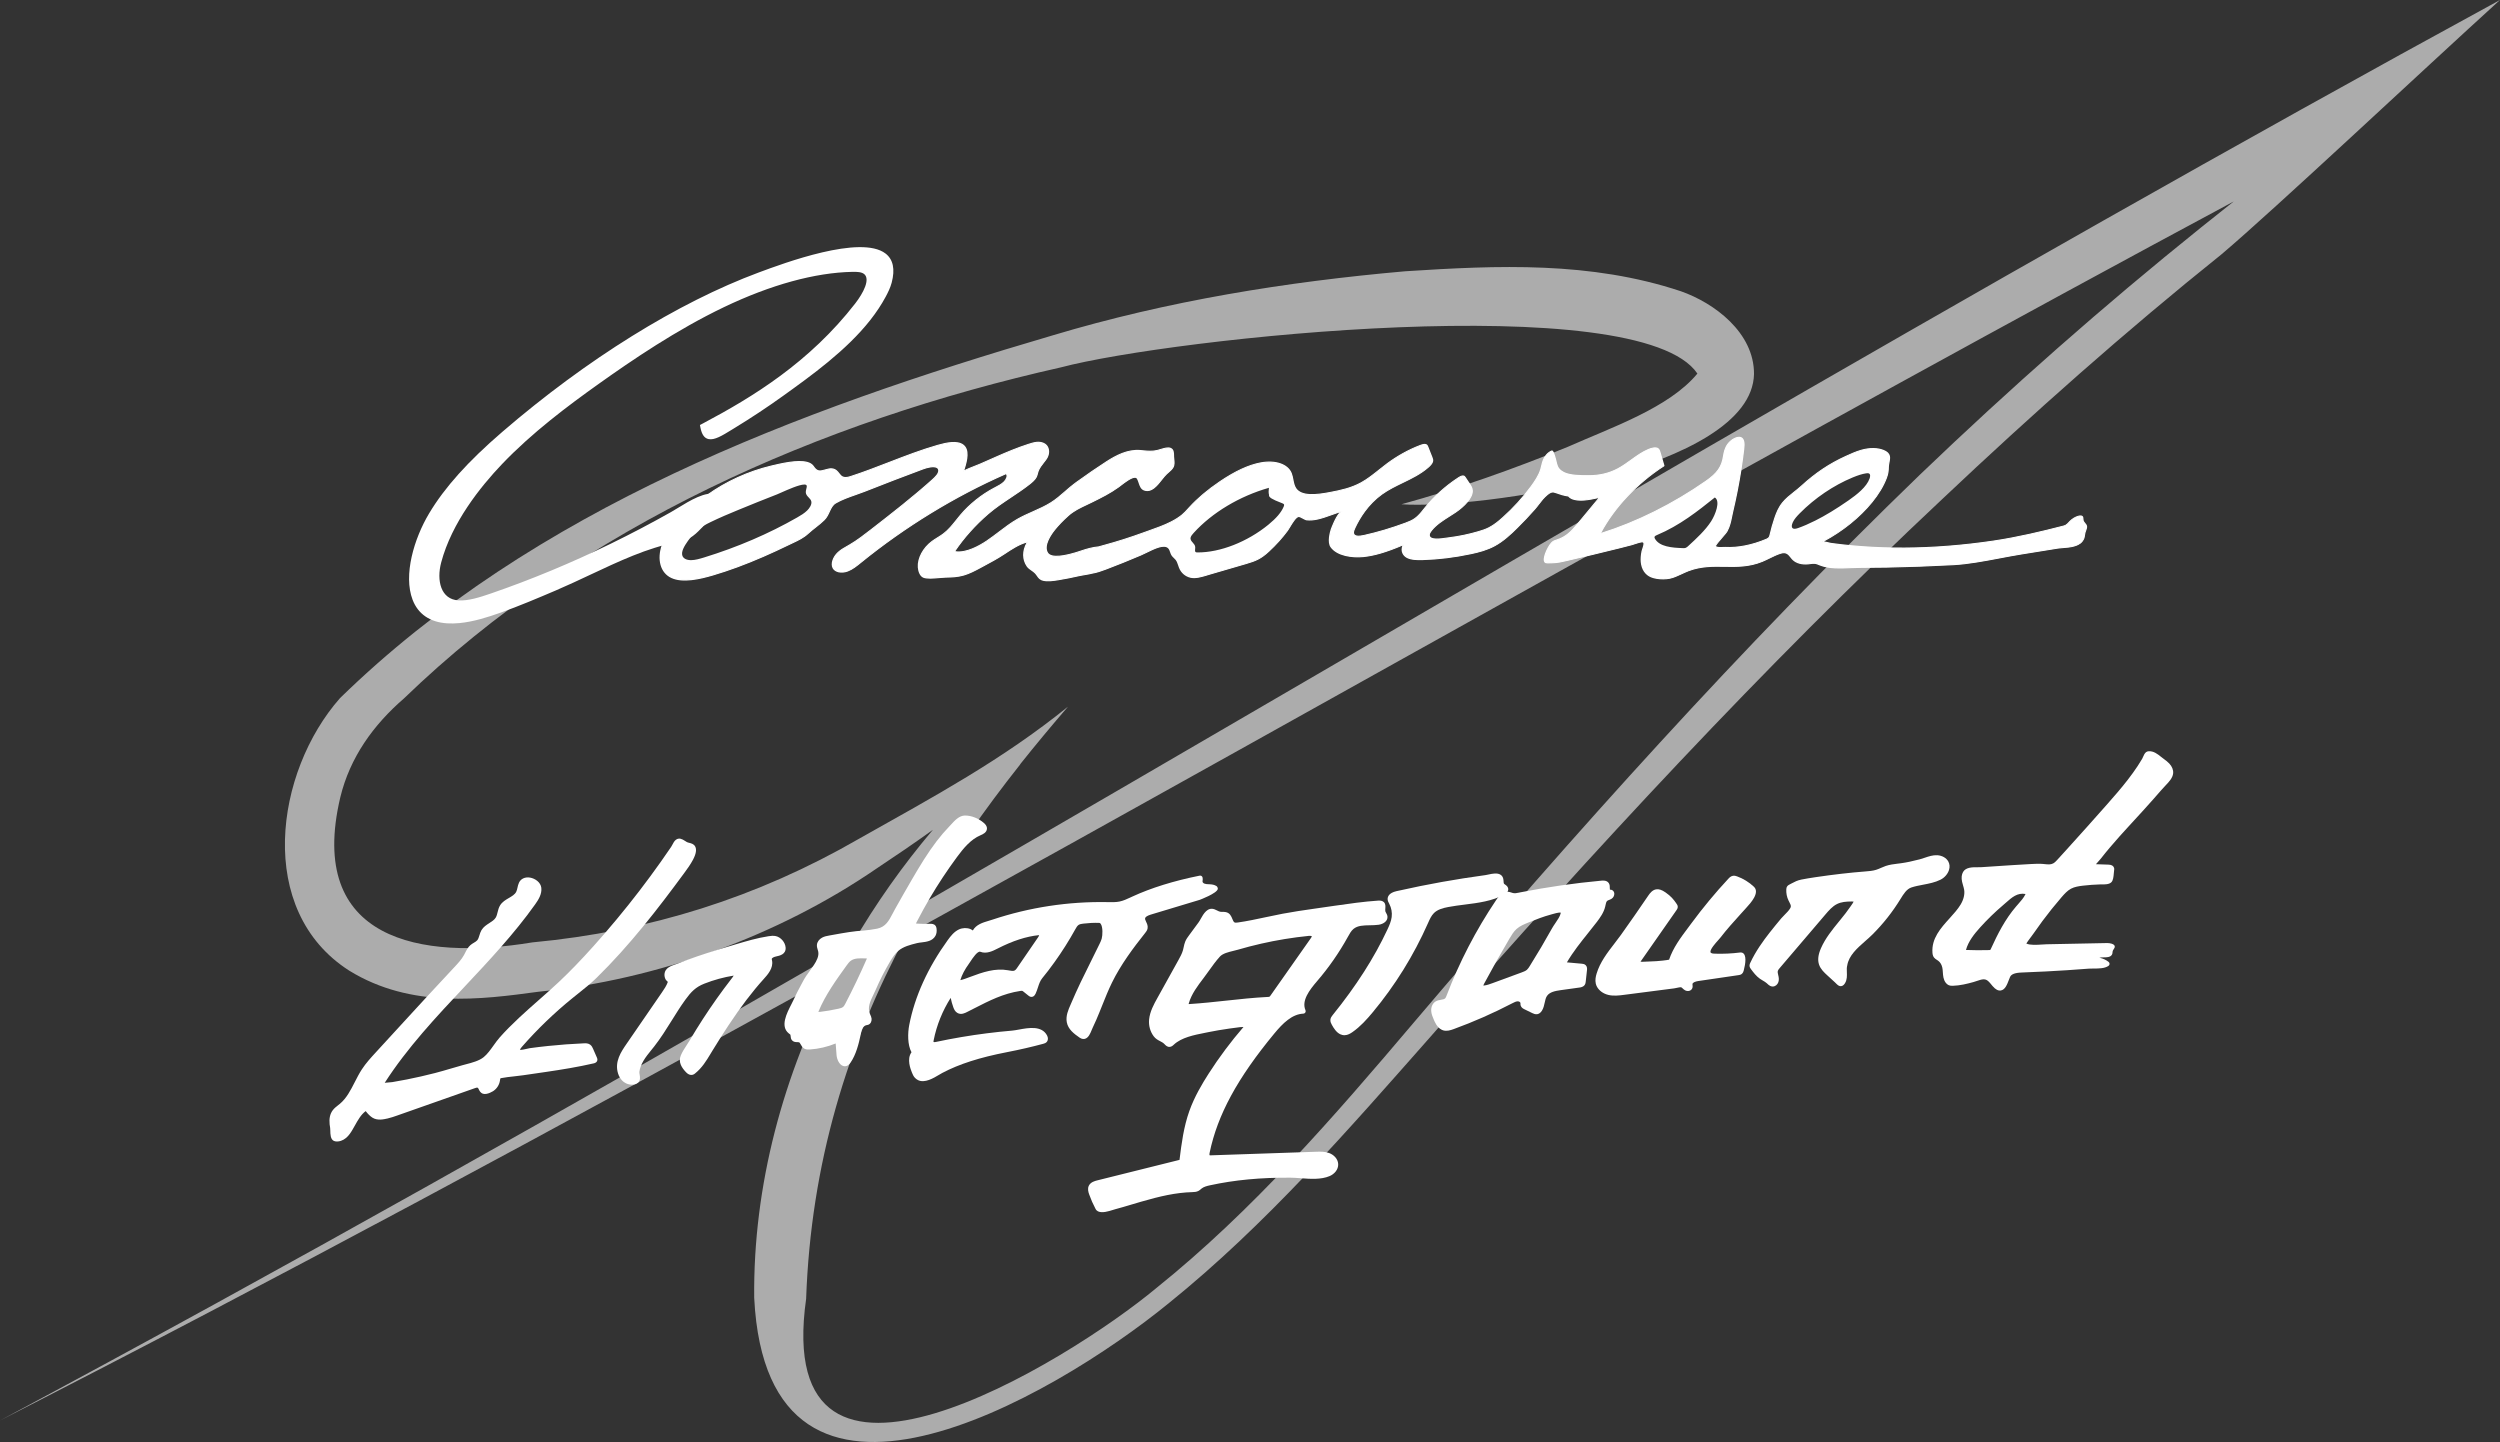
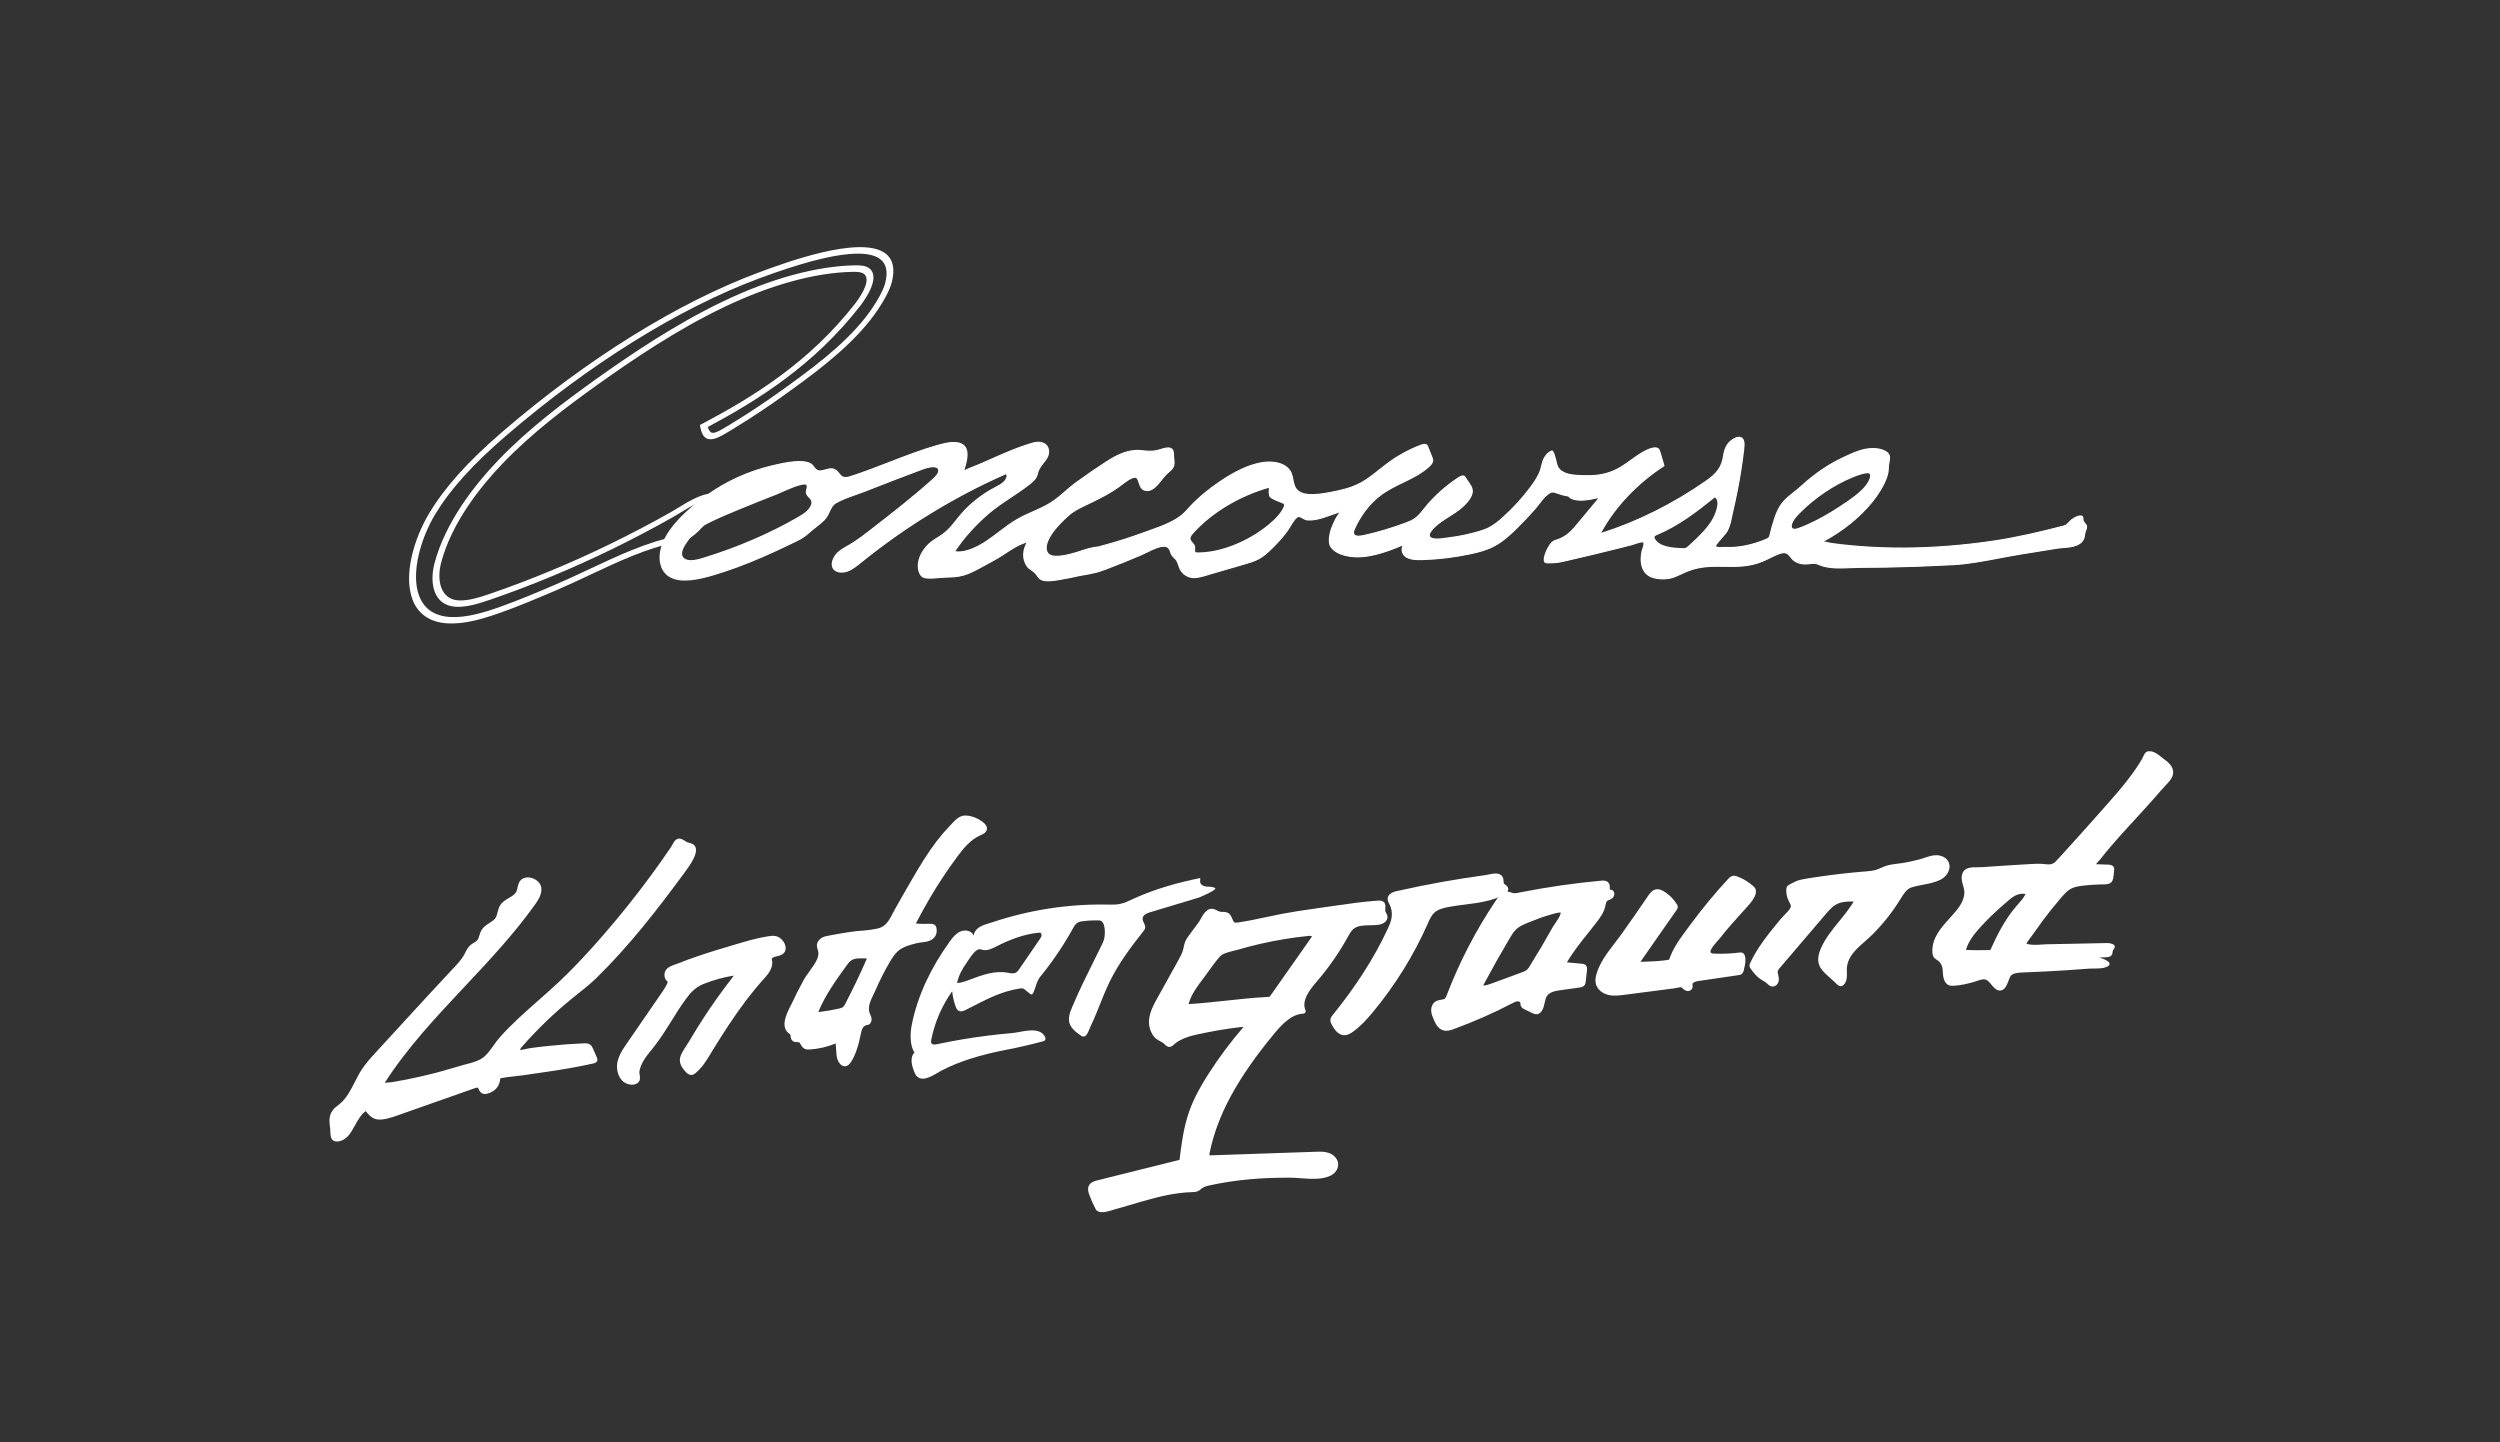
<svg xmlns="http://www.w3.org/2000/svg" id="Layer_2" viewBox="0 0 2438.71 1406.65">
  <rect x="0" y="0" width="2438.71" height="1406.65" fill="#333333" stroke="none" />
  <defs>
    <style>
      .cls-1 {
        fill: #fff;
      }

      .cls-2 {
        opacity: .59;
      }
    </style>
  </defs>
  <g id="Layer_54">
    <g class="cls-2">
-       <path class="cls-1" d="M902.31,880.15c26.98-46.04,57.99-90.39,92.46-133.94.38-.47.75-.94.96-1.42,14.86-18.63,30.21-37.05,46.05-55.43-64.53,52.14-130.78,87.7-203.9,128.87-99.49,57.45-204.37,90.31-318.7,101.07-109.28,18.07-220.06-2.18-187.27-141.34,9.46-39.2,32.33-70.86,62.23-96.72,174.56-168.79,405.51-270,640.95-322.92,107.51-28.44,564.05-77.74,620.69,6.1-27.55,33.43-84.34,52.75-126.17,71.36-52.63,21.52-106.57,40.75-162.52,56.12,74.07,5.31,341.73-33.06,343.92-127,.2-40.51-38.81-69.39-71.31-80.78-88.21-29.33-178.5-25.34-268.79-19.51-116.46,10.24-231.99,28.93-343.97,62.51-249.78,73.27-505.34,168.64-695.24,353.84-63.6,72.15-82.65,207.49,9.04,265.93,60.55,37.29,129.02,28.04,184.62,20.52,116.11-11.94,233.36-54.1,329.76-120.2,18.49-12.28,36.84-24.75,54.89-37.74-29.33,34.62-55.89,72.15-78.78,111.69C556.4,1079.66,280.1,1235.86,0,1385.69c274.22-140.13,545.31-286.57,815.28-435.45-51.25,97.52-80.69,206.15-79.57,315.79,12.97,259.4,290.73,97.97,404.36,5.25,94.97-76.6,175.09-169.08,255.41-260.03,159.47-182,323.6-359.74,499.68-524.88,87.82-82.92,177.91-162.97,272.11-238.47,51.74-43.87,193.92-177.48,271.43-247.91-518.68,282.7-1025.49,584.87-1536.4,880.15ZM2146.57,222.31c-94.76,76.12-185.89,156.58-273.65,240.68-174.73,168.77-336.79,349.71-493.64,534.29-78.08,92.15-157.46,183.85-251.14,259.06-86.54,72.15-375.66,250.34-341.77,10.61,4.68-131.91,40.11-247.72,97.73-354.9,431.57-238.58,860.42-482.41,1294.87-715.55-10.8,8.6-21.6,17.2-32.41,25.8Z" />
-     </g>
+       </g>
    <g>
      <g>
        <g>
          <path class="cls-1" d="M2033.73,519.83c.53-1.96,1.68-4.08,1.6-5.86-.12-2.62-2.88-3.72-3.41-6.16-.29-1.27.04-2.92-.81-3.81-.89-.94-2.81-.74-4.58-.14-2.55.85-5.12,2.48-7.16,4.51-1.38,1.39-2.61,3.02-4.32,3.98-.92.52-1.9.78-2.86,1.03-22.99,5.93-45.24,11.13-67.82,14.47-29.54,4.37-58.51,6.65-86.6,6.8-14.07.08-27.92-.37-41.5-1.37-6.79-.49-13.53-1.12-20.19-1.88-3.47-.39-6.91-.84-10.34-1.3-1.47-.21-7.14-2.05-8.65-1.27,18.19-9.39,35.93-23.01,48.81-38.79,6.18-7.56,11.19-15.66,14.22-23.73,1.6-4.27,1.79-6.96,1.89-10.79.1-3.43,1.72-7.32.98-10.47-.64-2.74-3.01-4.42-5.67-5.53-5.89-2.45-13.64-2.55-21.69-.29-4.99,1.41-10.03,3.67-15.02,5.95-16.32,7.45-29.81,16.59-43.4,29.03-5.98,5.46-13.2,9.88-18.24,16.12-3.81,4.69-5.85,9.86-7.53,14.82-1.85,5.46-3.38,10.87-4.58,16.23-.25,1.11-.56,2.35-1.59,3.33-.72.68-1.64,1.1-2.52,1.47-13.74,5.8-27.74,8.51-40.1,7.88-1.92-.09-8.93.8-9.22-1.2-.23-1.69,9.69-11.69,11.27-14.63,3.33-6.2,3.89-12.19,5.31-18.19,1.63-6.95,3.15-13.88,4.51-20.8,2.68-13.55,4.79-27.02,6.33-40.35.35-2.96.66-5.96-.05-8.5-.45-1.61-1.37-3.05-3.08-3.58-3.51-1.09-9.1,2.24-11.99,6.14-2.9,3.91-3.76,8.1-4.36,12.02-1.64,10.45-6.05,16.63-17.18,24.39-32.48,22.65-67.99,40.29-103.16,51.25,13.08-25.02,35.69-49.12,62.06-66.13-1.25-4.31-2.51-8.62-3.77-12.93-.44-1.49-.9-3.03-2.19-3.89-2.1-1.38-5.78-.57-9.08.79-10.46,4.32-19.44,13.25-29.67,18.75-9.73,5.23-19.65,6.84-28.69,6.87-8.06.03-18.51,0-24.56-3.18-3.66-1.91-5.84-4.35-6.75-8.3-.31-1.35-2.92-13.38-4.89-12.56-3.57,1.5-6.33,5.02-7.7,8.24-1.36,3.23-1.7,6.36-2.69,9.56-1.72,5.59-5.38,11.23-9.35,16.62-7.91,10.76-17.26,21.03-27.66,30.36-4.18,3.75-8.62,7.42-13.54,9.94-3.41,1.75-6.91,2.88-10.39,3.9-9.57,2.8-19.08,4.79-28.36,5.94-5.07.62-20.16,3.79-19.63-2.75.11-1.39,1.08-2.91,2.18-4.3,5.92-7.48,15.24-12.28,23.47-17.82,8.23-5.53,16.78-13.96,16.31-21.13-.17-2.53-1.46-4.5-2.73-6.42-1.38-2.05-2.74-4.12-4.11-6.18-.48-.72-1.02-1.5-2.04-1.63-1.4-.19-3.15.82-4.66,1.8-12.29,8.02-23.49,18.08-32.39,29.11-3.02,3.75-5.94,7.76-10.03,10.62-2.88,2.02-6.08,3.27-9.22,4.44-13.53,5.04-27.09,9.07-40.51,12.07-4.18.93-9.24,1.41-10.1-1.73-.44-1.58.39-3.61,1.27-5.5,5.54-11.94,14.18-24.27,26.31-33.02,14.4-10.41,32.15-14.72,45.43-26.44,1.75-1.55,3.49-3.35,4-5.2.43-1.53-.04-2.81-.51-4.02-1.33-3.36-2.65-6.74-3.98-10.11-.4-1.02-.84-2.09-1.91-2.56-1.5-.64-3.76.09-5.8.87-11.07,4.23-22.01,10.29-31.97,17.71-8.4,6.24-16.2,13.51-25.24,18.48-10.04,5.53-20.61,7.72-30.81,9.66-12.9,2.45-27.61,4.18-33.12-3.85-2.85-4.14-2.56-10.15-4.49-14.9-3.88-9.45-16.59-12.64-29.89-10.15-13.3,2.49-27.03,9.81-39.51,18.26-10.77,7.28-21.03,15.58-29.6,24.97-2.32,2.54-4.54,5.19-7.25,7.4-3.28,2.68-6.97,4.95-10.85,6.93-8.64,4.42-18.27,7.45-26.42,10.44-13.03,4.78-26.12,8.96-39.14,12.47-1.69.46-3.41.91-5.12,1.45-5.49.45-11.63,2.14-16.09,3.67-9.46,3.26-29.17,9.25-33.71,2.48-4-5.97.9-15.42,6.79-22.79,3.91-4.91,8.51-9.52,13.34-13.86,6.89-6.2,15.39-9.42,23.54-13.46,8.7-4.3,17.51-8.68,25.53-14.48,4.21-3.04,15.96-13.28,18.75-8.2,2.05,3.71,2.12,9.67,6.95,11.18,9.32,2.91,15.46-10.52,21.29-15.83,2.18-1.99,4.8-3.85,6.08-6.21,1.91-3.5.54-7.4.52-10.54-.04-3.19.13-6.77-3.15-8.07-3.33-1.3-8.32,1.01-12.7,2.06-6.01,1.45-11.38.5-16.81.06-11.15-.9-21.47,3.73-32.68,10.95-10.07,6.49-20.02,13.41-29.74,20.42-8.39,6.04-15.33,13.77-24.23,19.38-10.55,6.66-22.24,10.16-33.01,16.35-10.48,6.02-19.66,14.32-29.75,21.11-10.08,6.79-22.33,12.27-31.62,10.38,8.77-13.16,19.96-25.69,32.72-36.74,12.55-10.87,27.08-18.6,40.27-28.91,2.63-2.05,5.35-4.3,6.74-6.96.94-1.84,1.14-3.68,1.79-5.53,1.39-3.99,4.75-7.77,7.61-11.56,3.54-4.69,3.29-10.34.77-13.47-2.07-2.59-5.84-3.84-10.11-3.36-2.53.29-5.15,1.13-7.75,1.95-9.9,3.17-19.84,7.28-29.6,11.56-5.95,2.63-11.9,5.24-17.87,7.87-1.79.79-15.43,5.83-15.88,6.99,3.24-9.6,6.19-20.71-.38-25.76-5.53-4.25-15.65-2.31-24.73.27-28.4,8.11-56.71,21.34-85.17,30.54-12.18,3.92-9.22-6.27-17.87-7.6-3.85-.59-9,2.55-12.87,1.98-2.89-.43-4.24-2.78-5.73-4.77-1.29-1.69-3.27-2.81-5.7-3.48-9.41-2.62-25.64,1.29-35.18,3.56-20.86,4.96-43.27,14.66-62.11,28.32-1.38,1-2.76,2.02-4.15,3.07-1.49,1.13-2.98,2.28-4.46,3.46-1.72,1.36-3.39,2.73-5.09,4.16h0c-11.12,9.39-21.49,20.22-27.23,31.35-.16.29-.3.59-.45.89-.36.72-.7,1.46-1.01,2.19-.44,1.01-.82,2.02-1.17,3.03-4.72,13.53-2.08,27.05,9.14,32.13,10.51,4.76,25.85,1.66,40.09-2.52,16.41-4.83,32.81-11.03,49.02-18.09,8.26-3.6,16.49-7.41,24.67-11.39,7.01-3.42,13.4-5.82,19.14-11.12,4.91-4.53,10.68-8.28,15.42-12.95,5.43-5.37,5.38-13.17,11.53-16.73,8.44-4.89,19.47-7.9,28.29-11.38,18.95-7.51,37.91-14.78,56.89-21.84,6.5-2.42,15.51-3.76,15.33,1.72-.09,3.04-3.32,6.27-6.29,8.93-19.01,17.04-39.32,32.83-59.57,48.56-6.86,5.33-13.76,10.69-21.24,15.04-3.86,2.25-7.95,4.28-11.19,7.3-4.85,4.52-6.89,10.92-4.77,14.97,2.12,4.03,8.19,5.36,14.23,3.1,4.57-1.7,8.65-5.05,12.58-8.24,43.41-35.24,91.99-64.93,142-86.8,2,1.68.46,5.63-2.27,8.25-2.72,2.62-6.25,4.28-9.59,6.04-12.3,6.49-23.72,15.62-32.54,26.01-5.41,6.38-10.06,13.41-16.96,18.61-3.51,2.64-7.4,4.65-10.93,7.25-9.13,6.72-13.98,17.11-13.37,25.15.27,3.51,1.67,8.35,5.1,9.79,4.8,2.02,15.31.08,21.45-.06,5.78-.13,11.68-.26,17.82-2.06,5.33-1.55,10.6-4.28,15.75-7.06,7.88-4.26,15.97-8.42,23.46-13.4,7.27-4.83,14.9-9.91,22.94-11.87-5.44,8.89-4.51,17.63-.33,23.65,2.04,2.94,5.55,4.23,7.92,6.71,2.73,2.87,3.24,6.14,8.14,7.17,4.26.91,9.34.23,14.32-.58,6.71-1.1,13.45-2.42,20.25-3.99,4.25-.98,8.71-1.33,13.06-2.5,4.18-.66,8.73-2.27,13.01-3.88,11.43-4.32,22.83-8.92,34.19-13.77,7.74-3.3,21.91-12.25,27.07-6.9,1.77,1.84,1.93,4.78,3.29,6.94,1.07,1.68,2.84,2.84,4.07,4.41,1.69,2.19,2.25,5.13,3.3,7.75,1.78,4.49,5.5,8.22,10.84,9.48,5.87,1.39,13.24-1.44,20.09-3.43,11.28-3.29,22.56-6.56,33.83-9.85,9.54-2.78,14.39-4.74,22.22-11.98,6.76-6.24,12.86-13.02,18.1-20.1,2.04-2.76,7.02-13.01,10.95-13.86,1.83-.4,5.96,2.97,8.14,3.25,3.42.42,7.33,0,11.2-.92,7.67-1.82,15.44-5.32,23.14-7.57-4.11,1.2-9.64,14.9-10.52,17.69-1.74,5.47-3.01,13.18-.28,17.07,5.65,8.01,19.43,10.78,31.71,9.57,12.52-1.24,25.87-5.99,38.83-11.54-2.55,5.36-.37,10.17,3.74,12.36,4.12,2.2,9.81,2.28,15.4,2.13,15.19-.42,30.97-2.36,47.02-5.78,7.65-1.62,15.55-3.67,23.08-7.77,8.16-4.45,15.27-11,21.89-17.58,5.79-5.75,11.37-11.64,16.71-17.68,4.57-5.16,6.98-9.87,12.66-14.52,1.15-.94,2.41-1.89,3.74-2.34,1.87-.62,3.45-.1,4.87.4,3.81,1.37,7.78,2.74,12.11,3.25.79.96,1.78,1.75,2.92,2.31,6.98,3.41,17.53,1.23,27.35-.99-7.11,8.56-14.2,17.12-21.29,25.68-6.39,7.7-11.48,13.12-21.24,16.19-.95.3-1.93.58-2.84,1.16-.73.47-1.33,1.09-1.88,1.72-3.55,4.05-8.92,15.71-5.72,18.57,1.09.98,5.81.47,7.55.46,4.13-.04,8.62-1.05,13.01-2.07,17.15-4,34.29-8.01,51.48-12.34,4.13-1.04,8.27-2.11,12.41-3.19,2.37-.63,9.7-3.67,11.29-2.53,1.74,1.22-.89,6.51-1.35,8.84-.71,3.62-1.04,7.15-.73,10.46.61,6.61,3.86,12.29,10,14.69,4.53,1.77,11.55,2.46,17.56,1.32,5.99-1.13,12.6-5.17,18.63-7.43,25.13-9.43,46.75,1.18,71.78-9.03,6.09-2.49,12.2-6.29,18.33-8.07,7.05-2.06,8.48,3.19,11.82,6.35,3.42,3.27,8.84,4.74,15,4.09,2.04-.23,4.17-.66,6.05-.51,2.05.15,3.68.98,5.38,1.67,8.67,3.46,19.91,3,30.73,2.55,11.46-.49,22.59-.28,33.92-.5,21.64-.42,43.41-1.21,65.3-2.38,20.88-1.12,44.44-6.89,66.18-10.4,12-1.94,24-3.88,35.99-5.81,6.2-1,20.91.11,24.58-8.81.85-2.04.71-3.94,1.25-5.95ZM1823.05,461.82c1.98.82,1.05,3.98.72,4.92-2.89,8.3-12.5,15.78-20.55,21.38-11.97,8.33-22.59,14.77-32.47,19.73-6.13,3.08-11.68,5.47-16.95,7.33-2.5.87-4.31.87-5.24,0-1.04-.98-.93-3.03.33-5.76,1.41-3.08,4.09-6.01,6.77-8.72,14.64-14.82,32.95-27.22,51.55-34.92,5.31-2.21,9.28-3.43,12.88-4.01,1.07-.17,2.18-.28,2.96.05ZM1644.45,534.39c-.86.34-1.76.32-2.54.3-11.05-.34-23.24-1.37-27.62-9.33-.45-.81-.49-1.44-.15-1.98.44-.67,1.42-1.13,2.39-1.53,22.03-9.28,39.44-23.12,56.25-36.56,5.73,3.59.52,16.84-3.63,23.29-5.67,8.79-14.41,16.82-22.13,23.91-.77.71-1.65,1.52-2.57,1.9ZM1165.84,535.56c.06-.61.12-1.23.09-1.82-.11-1.87-1.3-3.2-2.44-4.48-1.35-1.49-2.6-2.92-2.02-5.04.43-1.51,1.72-3.03,3.02-4.45,17.97-19.76,44.68-35.75,73.31-43.91-.28,2.31-.53,4.83.12,6.92-.67,2.37,3.85,4.64,11.29,7.5.93.36,1.67.65,2,.81.68.34,1.23.64,1.39,1.17.15.53-.1,1.25-.38,1.94-2.25,5.47-7.11,11.23-14.91,17.6-20.53,16.77-47,27.17-69.02,27.09-.76,0-1.43-.03-1.88-.3-.85-.51-.73-1.73-.59-3.04ZM787.3,498.05c-2.73,2.68-6.13,4.71-9.66,6.73-27.71,15.86-58.26,28.99-90.82,39.02-4.42,1.35-8.7,2.58-12.62,2.62h-.01c-4.35.04-7.53-1.56-8.51-4.25-1.44-4.03,1.88-9.56,5.33-14.44,2.27-3.23,4.97-6.92,8.41-9.94,4.17-3.69,9.3-6.32,13.76-8.5,9.15-4.45,18.39-8.32,27.08-11.89,12.47-5.15,25.14-10.23,37.64-15.1.97-.38,2.47-1.05,4.38-1.9,6.27-2.79,17.32-7.71,22.28-7.74.62,0,1.15.06,1.57.24.6.25.9.69.88,1.38,0,.84-.24,1.74-.48,2.69-.26,1.03-.53,2.12-.51,3.15.04,2.24,1.46,3.72,2.84,5.16,1.2,1.25,2.33,2.43,2.61,4.08.52,2.89-1.8,6.38-4.15,8.69Z" />
          <path class="cls-1" d="M2033.07,525.75c.53-1.29.7-2.51.85-3.69.11-.8.22-1.56.42-2.34.17-.64.42-1.31.67-1.97.5-1.36,1.01-2.76.95-4.04-.07-1.53-.96-2.55-1.81-3.55-.71-.84-1.39-1.62-1.61-2.68-.1-.4-.12-.85-.15-1.33-.05-.96-.1-1.95-.75-2.62-.88-.94-2.74-1.01-5.09-.2-2.7.9-5.39,2.6-7.58,4.77-.36.37-.72.75-1.07,1.13-.96,1.04-1.88,2.04-3.01,2.67-.83.46-1.75.71-2.63.93-19.92,5.14-43.57,10.88-67.74,14.46-29.4,4.35-58.52,6.66-86.52,6.79-14.06.08-28-.37-41.46-1.37-6.68-.48-13.47-1.11-20.18-1.87-3.14-.36-6.52-.78-10.33-1.3-.37-.05-1.08-.23-1.9-.44-1.82-.44-3.43-.82-4.72-.96,18.37-9.85,34.95-23.23,46.92-37.89,6.59-8.07,11.43-16.14,14.36-23.97,1.64-4.35,1.83-7.17,1.92-10.96.05-1.32.32-2.73.58-4.11.42-2.2.86-4.47.4-6.47-.58-2.47-2.5-4.35-5.86-5.76-6-2.5-13.84-2.61-22.07-.29-5.26,1.48-10.74,3.98-15.16,5.99-16.23,7.4-29.7,16.42-43.68,29.22-2.15,1.96-4.5,3.82-6.79,5.63-4.08,3.22-8.28,6.54-11.57,10.61-3.87,4.78-5.97,10.07-7.68,15.08-1.84,5.43-3.39,10.92-4.6,16.28-.25,1.11-.53,2.15-1.33,2.91-.57.55-1.33.89-2.2,1.26-13.61,5.74-27.36,8.45-39.76,7.81-.46-.02-1.17.01-1.99.05-2.35.1-6.69.29-6.87-.95-.11-.71,3.64-5.04,5.87-7.63,2.36-2.73,4.6-5.31,5.32-6.66,2.59-4.82,3.55-9.55,4.47-14.11.28-1.42.57-2.84.9-4.25,1.73-7.35,3.21-14.16,4.52-20.82,2.66-13.5,4.79-27.08,6.34-40.38.39-3.24.64-6.13-.07-8.66-.56-1.99-1.7-3.32-3.3-3.81-3.86-1.2-9.9,2.49-12.9,6.54-3.04,4.1-3.92,8.52-4.5,12.33-1.6,10.17-5.83,16.19-16.79,23.83-32.02,22.32-67.2,39.87-101.86,50.79,13.07-24.54,35.33-48.13,61.22-64.83.3-.2.48-.53.41-.76-1.25-4.31-2.51-8.62-3.77-12.93-.44-1.47-.92-3.14-2.32-4.08-2.58-1.71-7.13-.23-9.63.8-6.04,2.5-11.65,6.54-17.08,10.46-4.09,2.94-8.32,5.99-12.68,8.33-8.4,4.52-17.7,6.76-28.29,6.76-7.26.02-18.26.06-24.34-3.13-3.75-1.97-5.72-4.38-6.58-8.1l-.07-.27c-3.04-13.51-4.65-12.85-5.52-12.49-4.05,1.7-6.92,5.64-8.25,8.76-.86,2.03-1.31,4.03-1.77,5.96-.28,1.2-.56,2.44-.95,3.67-1.8,5.87-5.87,11.84-9.22,16.39-7.88,10.73-17.14,20.89-27.51,30.2-3.81,3.42-8.35,7.24-13.32,9.78-3.15,1.62-6.36,2.71-10.21,3.83-9.48,2.78-18.98,4.76-28.23,5.91-.63.08-1.43.19-2.33.32-6.02.9-17.24,2.57-16.82-2.68.07-1.04.72-2.29,2.01-3.92,4.45-5.62,11.05-9.81,17.46-13.86,1.9-1.21,3.88-2.46,5.78-3.73,8.4-5.65,17.21-14.33,16.71-21.8-.18-2.65-1.51-4.65-2.78-6.6-.69-1.03-1.38-2.05-2.06-3.08-.69-1.04-1.37-2.07-2.05-3.1-.48-.72-1.09-1.62-2.32-1.78-1.61-.23-3.54.85-5.22,1.94-12.4,8.09-23.68,18.23-32.65,29.35-.38.47-.76.95-1.14,1.44-2.57,3.24-5.22,6.57-8.67,8.98-2.71,1.9-5.79,3.13-8.98,4.32-13.41,4.99-27,9.04-40.4,12.03-5.71,1.27-8.92.77-9.54-1.49-.4-1.46.42-3.42,1.22-5.15,4.42-9.52,12.52-22.92,25.98-32.65,6.36-4.6,13.51-8.05,20.43-11.41,8.66-4.19,17.62-8.52,25.09-15.1,1.69-1.49,3.69-3.48,4.28-5.61.49-1.72-.07-3.15-.52-4.32-.85-2.15-1.7-4.3-2.55-6.45l-1.43-3.66c-.38-.98-.86-2.2-2.1-2.74-1.64-.71-3.98,0-6.28.88-11.1,4.24-22.24,10.41-32.23,17.85-2.64,1.96-5.26,4.06-7.79,6.08-5.5,4.4-11.19,8.94-17.32,12.32-9.62,5.3-19.52,7.47-30.54,9.55-13.16,2.5-27.35,4.02-32.65-3.7-1.62-2.37-2.22-5.46-2.79-8.45-.41-2.16-.85-4.39-1.67-6.39-3.65-8.92-15.88-13.08-30.41-10.37-11.77,2.21-24.82,8.23-39.88,18.41-11.89,8.05-21.91,16.5-29.79,25.13-.43.48-.85.95-1.29,1.43-1.82,2.03-3.7,4.12-5.84,5.87-2.98,2.44-6.48,4.67-10.67,6.81-6.7,3.42-14.2,6.08-20.82,8.43-1.88.66-3.71,1.31-5.48,1.96-13,4.77-26.15,8.96-39.07,12.45l-.84.22c-1.37.38-2.8.77-4.22,1.2-6.23.52-12.82,2.55-16.2,3.71-18.24,6.29-29.99,7.22-33.09,2.61-4.54-6.77,3.16-17.76,6.69-22.16,3.51-4.39,7.82-8.89,13.21-13.74,5.33-4.79,11.56-7.73,18.16-10.83,1.71-.81,3.43-1.61,5.13-2.47,8.62-4.26,17.53-8.67,25.68-14.57.61-.44,1.37-1.03,2.23-1.69,3.73-2.86,9.96-7.66,13.43-7.72h.05c.99,0,1.71.38,2.14,1.2.61,1.1,1.03,2.39,1.49,3.75,1.05,3.18,2.13,6.49,5.68,7.59,7.26,2.27,12.79-4.8,17.26-10.49,1.69-2.14,3.28-4.18,4.83-5.58.51-.47,1.04-.93,1.59-1.4,1.78-1.53,3.62-3.12,4.69-5.06,1.48-2.7,1.12-5.56.83-8.09-.11-.97-.23-1.89-.23-2.74v-.56c-.04-3.06-.05-6.54-3.39-7.86-2.66-1.03-6.23.04-9.69,1.1-1.13.34-2.29.69-3.39.96-4.85,1.17-9.37.73-13.74.31-.94-.1-1.9-.19-2.84-.27-12.5-1-23.81,5.05-33.21,11.11-8.95,5.77-18.7,12.45-29.79,20.45-3.69,2.66-7.15,5.68-10.49,8.6-4.3,3.75-8.73,7.61-13.68,10.75-5.65,3.57-11.78,6.28-17.7,8.91-5.05,2.23-10.28,4.56-15.26,7.42-6.31,3.62-12.24,8.12-17.96,12.48-3.85,2.92-7.82,5.94-11.86,8.66-6.92,4.65-19.94,12.08-30.4,10.33,8.57-12.72,19.67-25.13,32.12-35.91,7.02-6.08,14.82-11.27,22.36-16.29,5.94-3.95,12.07-8.04,17.88-12.58,2.75-2.15,5.55-4.49,7.02-7.29.62-1.22.94-2.43,1.24-3.6.17-.67.35-1.36.58-2.03,1.08-3.1,3.46-6.16,5.78-9.12.58-.73,1.15-1.47,1.71-2.22,3.88-5.13,3.37-10.98.85-14.1-2.16-2.69-6.09-4-10.54-3.5-2.59.29-5.27,1.14-7.91,1.98-10.78,3.46-21.53,8.02-29.69,11.6-4.07,1.8-8.14,3.6-12.21,5.39l-5.66,2.48c-.41.18-1.42.58-2.76,1.1-6.78,2.65-10.2,4.1-11.95,5.03,3.35-10.19,5.31-20.08-.93-24.89-5.88-4.51-16.58-2.26-25.25.22-15.87,4.53-31.97,10.76-47.54,16.77-12.33,4.77-25.09,9.71-37.66,13.77-6.71,2.15-8.49-.19-10.57-2.9-1.5-1.95-3.19-4.16-6.96-4.73-2.08-.31-4.46.36-6.76,1.01-2.23.64-4.33,1.23-6.11.97-2.36-.35-3.66-2.14-4.92-3.88l-.54-.74c-1.27-1.67-3.27-2.88-5.92-3.61-9.44-2.64-25.55,1.2-35.17,3.48l-.34.09c-22.24,5.28-44.42,15.41-62.47,28.49-1.55,1.12-3.15,2.31-4.78,3.56-1.53,1.15-3.06,2.35-4.62,3.6-1.75,1.4-3.5,2.85-5.26,4.35-10.53,9.02-20.93,19.83-26.65,31.02-.13.24-.26.49-.39.75-.38.77-.73,1.55-1.08,2.32-.43,1.02-.83,2.03-1.17,3.04-5.07,14.46-1.51,27.66,9.37,32.6,11.14,5.06,27.52,1.31,40.53-2.5,15.55-4.59,31.63-10.51,49.14-18.14,7.99-3.48,16.3-7.32,24.71-11.4,1.29-.63,2.56-1.24,3.81-1.82,5.54-2.6,10.79-5.05,15.59-9.48,2.2-2.03,4.65-3.96,7.01-5.82,2.86-2.25,5.82-4.58,8.44-7.16,2.56-2.53,3.92-5.48,5.23-8.33,1.53-3.31,2.97-6.43,6.08-8.22,5.74-3.33,12.71-5.78,19.44-8.14,3.07-1.07,5.97-2.1,8.71-3.18,18.79-7.43,37.92-14.78,56.87-21.83,4.16-1.56,10.05-2.86,12.95-1.46,1.15.56,1.71,1.51,1.66,2.84-.07,2.72-3.07,5.76-6,8.39-19.11,17.13-39.66,33.08-59.59,48.56-6.72,5.22-13.66,10.61-21.05,14.91-.72.42-1.46.83-2.19,1.26-3.18,1.79-6.47,3.65-9.2,6.19-5.05,4.72-7.21,11.46-5,15.68,2.21,4.2,8.61,5.6,14.91,3.24,4.67-1.74,8.76-5.07,12.74-8.3l.13-.11c42.93-34.86,91.83-64.77,141.33-86.47,1.42,1.6-.03,5.01-2.34,7.23-2.28,2.18-5.24,3.73-8.09,5.21l-1.25.65c-12.35,6.52-24.02,15.84-32.87,26.27-1.39,1.65-2.75,3.36-4.07,5.01-3.79,4.75-7.7,9.66-12.72,13.44-1.78,1.33-3.71,2.55-5.58,3.7-1.78,1.12-3.61,2.26-5.35,3.53-8.89,6.55-14.41,16.91-13.74,25.8.31,3.91,1.86,8.63,5.33,10.1,3.52,1.48,9.9.91,15.51.41,2.26-.2,4.4-.4,6.16-.44,5.77-.13,11.74-.25,18.02-2.08,5.45-1.59,10.87-4.4,15.94-7.15,1.28-.7,2.56-1.38,3.84-2.07,6.58-3.53,13.39-7.18,19.7-11.39l.13-.08c6.88-4.57,13.99-9.29,21.42-11.38-4.47,7.97-4.41,16.58.2,23.23,1.21,1.73,2.91,2.91,4.55,4.05,1.24.86,2.42,1.67,3.4,2.71.8.83,1.4,1.69,1.98,2.54,1.42,2.05,2.76,3.97,6.36,4.74,4.39.93,9.6.22,14.57-.58,6.79-1.12,13.62-2.47,20.29-4,1.86-.43,3.8-.74,5.69-1.05,2.43-.39,4.94-.8,7.31-1.43,4.22-.67,8.83-2.29,13.19-3.93,11.36-4.3,22.88-8.94,34.22-13.79,1.59-.67,3.43-1.57,5.38-2.54,7.65-3.76,17.16-8.43,21.05-4.4.97,1,1.43,2.36,1.92,3.79.36,1.05.73,2.14,1.34,3.09.62.98,1.46,1.78,2.29,2.56.62.59,1.26,1.21,1.79,1.87,1.14,1.49,1.76,3.4,2.38,5.23.28.82.54,1.65.86,2.44,1.97,4.95,6.01,8.48,11.11,9.69,5.14,1.21,11.31-.67,17.29-2.51,1.05-.33,2.1-.64,3.14-.94l33.83-9.85c9.56-2.79,14.59-4.79,22.63-12.22,6.82-6.3,12.95-13.11,18.24-20.26.53-.73,1.25-1.92,2.08-3.3,2.15-3.6,5.74-9.61,8.26-10.16.78-.17,2.67.85,4.04,1.6,1.45.79,2.81,1.53,3.88,1.66,3.25.4,7.1.09,11.44-.93,4.44-1.05,8.97-2.7,13.34-4.26,2.38-.86,4.82-1.74,7.24-2.52-4.38,4.76-8.47,16.24-8.52,16.38-.91,2.88-3.62,12.62-.24,17.44,6.27,8.89,21.22,10.79,32.12,9.72,10.54-1.05,22.31-4.49,37.99-11.14-2.09,5.52.54,9.92,4.29,11.91,4.29,2.29,10.32,2.33,15.64,2.17,15.2-.42,31.06-2.36,47.14-5.79,7.57-1.61,15.63-3.67,23.33-7.87,8.3-4.52,15.54-11.21,22.13-17.77,5.9-5.85,11.53-11.82,16.76-17.73,1.63-1.85,3.01-3.66,4.33-5.39,2.38-3.13,4.62-6.08,8.19-9.01,1.03-.84,2.22-1.75,3.4-2.15,1.58-.52,2.96-.12,4.46.41,3.93,1.41,7.8,2.72,12.05,3.25.81.96,1.81,1.72,2.95,2.29,7.06,3.46,18.04,1.22,26.47-.68-6.49,7.82-12.97,15.64-19.45,23.47l-.96,1.16c-6.34,7.63-11.19,12.86-20.75,15.85l-.18.06c-.95.3-1.93.61-2.91,1.22-.92.6-1.64,1.39-2.1,1.92-3.48,3.98-9.32,16.13-5.81,19.29.97.87,4.1.73,6.38.61.59-.03,1.08-.04,1.47-.06,4.35-.04,9.24-1.17,13.17-2.09,16.86-3.94,34.29-8.01,51.49-12.35,4.13-1.04,8.27-2.11,12.41-3.19.61-.16,1.51-.46,2.54-.82,2.72-.92,7.3-2.48,8.32-1.76,1.04.73.08,3.59-.7,5.89-.33.97-.64,1.89-.78,2.57-.78,4.01-1.02,7.47-.74,10.6.67,7.24,4.4,12.68,10.21,14.96,3.28,1.29,7.62,1.95,11.87,1.91,2.07-.02,4.11-.2,6-.56,3.91-.73,8.06-2.66,12.07-4.54,2.34-1.09,4.54-2.11,6.69-2.93,12.18-4.57,23.78-4.37,34.98-4.18,11.76.2,23.92.41,36.82-4.87,2.41-.99,4.86-2.19,7.22-3.35,3.62-1.79,7.37-3.62,11.01-4.69,5.02-1.47,7.01,1.07,9.14,3.76.68.87,1.38,1.75,2.19,2.51,3.49,3.33,9.08,4.85,15.35,4.19.55-.06,1.1-.14,1.66-.21,1.52-.21,2.96-.39,4.29-.3,1.61.12,3,.7,4.35,1.26.3.12.59.26.89.37,8.78,3.52,20.04,3.05,30.94,2.58,7.07-.3,14.15-.34,21-.37,4.22-.02,8.58-.05,12.91-.13,21.77-.42,43.75-1.22,65.31-2.38,14.32-.76,30.04-3.74,45.24-6.61,6.95-1.33,14.15-2.69,21.01-3.79l35.98-5.81c1.22-.2,2.76-.31,4.56-.44,6.92-.5,17.32-1.25,20.65-8.66.05-.1.08-.21.13-.31ZM2012.72,533.57c-1.82.13-3.39.25-4.67.45l-35.99,5.81c-6.89,1.11-14.08,2.47-21.05,3.79-15.15,2.87-30.83,5.84-45.06,6.6-21.55,1.16-43.52,1.96-65.28,2.38-4.32.09-8.68.12-12.9.13-6.84.03-13.94.07-21.04.37-10.78.46-21.92.93-30.52-2.52-.3-.11-.59-.25-.88-.36-1.41-.59-2.86-1.21-4.63-1.34-1.44-.11-3.02.11-4.55.32-.54.07-1.08.15-1.61.2-6,.65-11.33-.81-14.64-3.99-.78-.74-1.48-1.6-2.14-2.46-2.19-2.77-4.44-5.64-10.18-3.96-3.8,1.11-7.62,2.98-11.31,4.81-2.33,1.15-4.75,2.34-7.09,3.29-12.6,5.14-24.61,4.95-36.22,4.74-11.34-.19-23.07-.39-35.54,4.29-2.24.84-4.58,1.93-6.85,2.98-3.9,1.82-7.94,3.71-11.64,4.4-5.61,1.07-12.54.54-17.25-1.3-5.59-2.18-9.15-7.43-9.79-14.4-.27-3.04-.04-6.41.73-10.33.12-.61.41-1.48.73-2.42.92-2.7,1.96-5.76.5-6.78-.32-.24-.8-.34-1.42-.33-1.79.02-4.67.94-7.9,2.04-1,.33-1.86.63-2.41.77-4.14,1.09-8.28,2.15-12.4,3.19-17.19,4.33-34.6,8.4-51.47,12.34-4.06.94-8.67,2.01-12.86,2.05-.38,0-.92.03-1.52.06-1.88.09-5.01.24-5.74-.42-2.89-2.6,2.12-13.84,5.64-17.86.61-.71,1.12-1.18,1.63-1.51.74-.47,1.55-.72,2.42-.99l.18-.06c10.06-3.16,15.36-8.84,21.73-16.51l.95-1.16c6.78-8.17,13.56-16.35,20.34-24.52.16-.21.22-.44.15-.61-.09-.16-.28-.23-.53-.17-10.86,2.45-20.4,4.23-26.98,1.01-1.09-.54-2.05-1.28-2.81-2.22-.05-.07-.14-.12-.26-.13-4.22-.51-8.09-1.82-12.02-3.23-1.3-.47-3.11-1.11-5.27-.39-1.52.5-2.89,1.56-4.07,2.52-3.76,3.08-6.08,6.13-8.54,9.37-1.29,1.7-2.64,3.47-4.25,5.28-5.19,5.87-10.79,11.81-16.65,17.64-6.48,6.44-13.59,13-21.64,17.39-7.48,4.07-15.38,6.09-22.82,7.68-15.99,3.41-31.77,5.34-46.89,5.75-5.18.15-11.05.11-15.15-2.07-3.55-1.89-6.19-6.38-3.62-11.8.1-.21.07-.41-.06-.52-.13-.12-.36-.11-.6-.02-16.07,6.89-27.97,10.42-38.59,11.47-11.48,1.13-25.61-1.34-31.3-9.42-3.18-4.54-.56-13.93.32-16.7,1.27-4.02,6.63-16.11,9.84-17.07h.01c.36-.11.67-.45.69-.76.03-.25-.15-.4-.41-.4-.06,0-.14.01-.21.04h-.01c-3.31.97-6.67,2.18-9.92,3.36-4.33,1.56-8.81,3.17-13.16,4.2-4.17.98-7.85,1.28-10.96.9-.89-.11-2.25-.85-3.55-1.57-2.24-1.2-3.68-1.92-4.83-1.67-3.36.73-6.94,6.72-9.57,11.1-.8,1.34-1.49,2.5-1.98,3.16-5.2,7.04-11.25,13.76-17.97,19.96-7.73,7.16-12.35,8.99-21.8,11.74l-33.83,9.85c-1.04.3-2.1.63-3.17.95-5.78,1.77-11.76,3.6-16.59,2.46-4.84-1.15-8.7-4.52-10.57-9.27-.32-.78-.58-1.6-.85-2.41-.63-1.89-1.28-3.85-2.5-5.42-.55-.71-1.21-1.34-1.86-1.96-.83-.78-1.6-1.52-2.18-2.43-.56-.89-.92-1.93-1.27-2.95-.48-1.44-.99-2.93-2.06-4.04-4.36-4.53-14.38.39-22.44,4.35-1.92.95-3.74,1.84-5.27,2.49-11.33,4.84-22.82,9.47-34.16,13.75-4.26,1.61-8.77,3.18-12.92,3.85-2.38.65-4.85,1.04-7.24,1.43-1.9.3-3.88.62-5.79,1.07-6.64,1.53-13.43,2.87-20.19,3.98-4.84.79-9.92,1.48-14.09.58-3.3-.69-4.5-2.43-5.89-4.44-.61-.85-1.22-1.75-2.05-2.62-1.04-1.09-2.29-1.96-3.51-2.81-1.6-1.09-3.24-2.23-4.37-3.87-4.61-6.65-4.51-15.28.29-23.11.13-.2.14-.4.03-.54-.09-.14-.29-.2-.53-.14-8.16,1.98-15.77,7.04-23.14,11.93l-.12.08c-6.24,4.14-12.99,7.77-19.53,11.28-1.28.7-2.56,1.38-3.85,2.08-4.98,2.69-10.27,5.44-15.55,6.98-6.07,1.77-11.94,1.9-17.62,2.02-1.8.04-3.96.24-6.23.44-5.49.5-11.7,1.06-15-.33-3.17-1.34-4.6-5.95-4.87-9.49-.64-8.32,4.7-18.39,13-24.5,1.66-1.22,3.46-2.34,5.21-3.44,1.9-1.19,3.87-2.42,5.72-3.81,5.25-3.95,9.24-8.97,13.11-13.81,1.31-1.64,2.66-3.34,4.04-4.96,8.68-10.22,20.12-19.38,32.23-25.76l1.23-.64c3-1.57,6.1-3.17,8.6-5.57,2.97-2.86,4.64-7.17,2.4-9.06-.15-.13-.39-.14-.64-.03-49.83,21.8-99.05,51.88-142.26,86.96l-.13.11c-3.83,3.12-7.79,6.34-12.16,7.96-5.71,2.14-11.54.88-13.54-2.95-2-3.84-.04-9.97,4.55-14.26,2.53-2.35,5.71-4.15,8.78-5.89.74-.41,1.48-.83,2.21-1.26,7.51-4.37,14.51-9.81,21.36-15.12,19.89-15.45,40.48-31.43,59.63-48.6,3.2-2.87,6.49-6.23,6.57-9.47.06-1.65-.64-2.85-2.07-3.54-3.22-1.55-9.32-.26-13.99,1.48-18.95,7.04-38.1,14.39-56.9,21.84-2.7,1.07-5.58,2.08-8.64,3.16-6.82,2.39-13.87,4.87-19.79,8.29-3.68,2.13-5.24,5.52-6.89,9.09-1.24,2.71-2.53,5.52-4.85,7.8-2.53,2.49-5.44,4.78-8.25,7-2.4,1.88-4.87,3.83-7.15,5.93-4.55,4.2-9.64,6.58-15.03,9.1-1.27.59-2.55,1.19-3.84,1.83-8.38,4.08-16.68,7.9-24.63,11.37-17.43,7.59-33.44,13.49-48.91,18.05-12.78,3.75-28.83,7.43-39.65,2.53-10.52-4.78-13.94-17.6-8.95-31.66.36-1.01.76-2.02,1.19-3.03.31-.69.62-1.37.96-2.06.17-.34.34-.69.53-1.02,5.95-11.47,16.94-22.56,27.82-31.65,1.62-1.37,3.26-2.69,4.88-3.97h0c1.46-1.16,2.89-2.26,4.3-3.31,1.19-.91,2.37-1.77,3.52-2.61,17.84-12.93,39.77-22.93,61.75-28.15l.34-.09c9.5-2.26,25.37-6.03,34.51-3.48,2.47.67,4.32,1.81,5.49,3.34l.53.72c1.35,1.87,2.74,3.8,5.48,4.2,2.07.3,4.43-.37,6.71-1.02,2.24-.64,4.36-1.24,6.14-.96,3.41.52,4.95,2.51,6.41,4.43,2.09,2.74,4.25,5.56,11.8,3.12,12.62-4.08,25.4-9.03,37.76-13.8,15.54-6.01,31.58-12.22,47.38-16.72,8.37-2.39,18.69-4.59,24.23-.33,6.15,4.73,3.77,14.95.27,25.28-.1.32.08.56.41.56h.01c.3,0,.64-.22.79-.48,1.07-.95,9.42-4.21,12.58-5.45,1.36-.53,2.42-.95,2.83-1.13l5.66-2.49c4.07-1.79,8.14-3.58,12.21-5.38,8.12-3.57,18.81-8.1,29.55-11.54,2.51-.8,5.1-1.63,7.54-1.9,4.09-.46,7.7.75,9.68,3.22,2.25,2.8,2.77,8.25-.69,12.83-.55.73-1.12,1.46-1.7,2.19-2.39,3.07-4.87,6.24-6.04,9.59-.25.72-.43,1.43-.61,2.13-.31,1.15-.59,2.23-1.14,3.3-1.28,2.47-3.79,4.56-6.46,6.65-5.74,4.49-11.85,8.55-17.74,12.48-7.6,5.06-15.46,10.3-22.57,16.46-12.81,11.08-24.18,23.86-32.9,36.94-.11.15-.15.32-.11.46.04.13.15.22.3.26,11.09,2.25,24.95-5.64,32.24-10.54,4.09-2.75,8.1-5.8,11.97-8.73,5.66-4.31,11.52-8.77,17.72-12.33,4.88-2.81,10.06-5.1,15.07-7.32,5.99-2.65,12.19-5.4,17.97-9.05,5.09-3.22,9.6-7.15,13.95-10.95,3.3-2.89,6.72-5.87,10.33-8.47,11.06-7.98,20.77-14.65,29.69-20.39,12.95-8.34,22.57-11.57,32.16-10.79.94.08,1.88.17,2.82.26,4.48.43,9.11.88,14.2-.35,1.14-.27,2.34-.63,3.48-.98,3.37-1.02,6.55-1.98,8.85-1.09,2.87,1.14,2.9,4.21,2.92,7.18v.56c.02.9.12,1.84.24,2.84.3,2.48.6,5.06-.67,7.4-.9,1.64-2.52,3.03-4.25,4.51-.55.48-1.12.96-1.63,1.43-1.68,1.53-3.32,3.63-5.06,5.84-4.52,5.75-9.19,11.71-15.46,9.75-3.18-.99-4.21-4.11-5.2-7.13-.44-1.34-.9-2.72-1.54-3.87-.58-1.08-1.58-1.58-2.97-1.59-4.03.07-10.35,4.92-14.51,8.13-.85.66-1.58,1.22-2.18,1.65-8.01,5.79-16.84,10.17-25.38,14.39-1.69.84-3.39,1.65-5.1,2.44-6.44,3.03-13.11,6.17-18.68,11.19-5.48,4.92-9.88,9.49-13.46,13.98-3.69,4.63-11.76,16.16-6.89,23.43,4.28,6.35,21.04,2.22,34.33-2.36,3.33-1.15,9.8-3.14,15.89-3.64.06,0,.12-.01.18-.04,1.41-.44,2.84-.83,4.24-1.2l.85-.23c12.97-3.5,26.16-7.7,39.21-12.5,1.77-.65,3.59-1.29,5.46-1.95,6.67-2.36,14.24-5.04,21.07-8.53,4.32-2.21,7.94-4.53,11.04-7.06,2.28-1.86,4.21-4.01,6.09-6.1.43-.48.85-.94,1.28-1.41,7.76-8.51,17.65-16.85,29.4-24.8,14.81-10.02,27.62-15.94,39.14-18.1,14.05-2.62,25.85,1.37,29.38,9.94.79,1.93,1.21,4.13,1.61,6.26.6,3.05,1.19,6.22,2.92,8.7,5.54,8.1,20.1,6.57,33.6,4,11.17-2.12,21.22-4.31,31.09-9.75,6.28-3.46,12.05-8.08,17.62-12.53,2.53-2.02,5.13-4.11,7.74-6.04,9.84-7.33,20.8-13.4,31.72-17.57,2.01-.76,4.04-1.4,5.32-.85.97.42,1.38,1.46,1.74,2.37l1.44,3.65c.84,2.16,1.69,4.31,2.55,6.47.42,1.09.9,2.33.51,3.74-.48,1.73-2.25,3.47-3.73,4.79-7.24,6.38-16.06,10.65-24.59,14.77-7.01,3.39-14.25,6.89-20.76,11.6-13.84,9.99-22.13,23.68-26.64,33.4-.89,1.91-1.79,4.1-1.32,5.85.76,2.72,4.33,3.38,10.65,1.97,13.47-3.01,27.13-7.08,40.62-12.1,3.33-1.24,6.54-2.52,9.47-4.57,3.7-2.59,6.45-6.05,9.11-9.4.38-.47.76-.95,1.14-1.42,8.82-10.94,19.93-20.93,32.14-28.88,1.38-.9,2.97-1.8,4.1-1.64.86.11,1.34.84,1.78,1.47.68,1.03,1.36,2.07,2.05,3.09.68,1.03,1.36,2.07,2.05,3.08,1.24,1.87,2.52,3.8,2.68,6.26.45,6.9-7.91,15.09-15.9,20.45-1.86,1.25-3.82,2.49-5.73,3.7-6.54,4.15-13.3,8.43-17.99,14.34-1.5,1.89-2.24,3.38-2.34,4.68-.5,6.19,11.43,4.42,17.82,3.47.89-.14,1.67-.25,2.29-.32,9.34-1.16,18.92-3.16,28.49-5.96,3.42-1.01,7.06-2.18,10.56-3.97,5.17-2.65,9.85-6.59,13.76-10.1,10.49-9.4,19.84-19.67,27.81-30.51,3.42-4.65,7.58-10.76,9.47-16.86.39-1.27.68-2.53.97-3.76.43-1.88.87-3.81,1.69-5.74,1.18-2.77,3.69-6.26,7.04-7.68.16.02,1.65.52,4.25,12.05l.06.28c.89,3.87,3.02,6.5,6.93,8.53,6.27,3.29,16.96,3.25,24.78,3.23,10.94-.09,20.4-2.32,29.08-6.98,4.48-2.41,8.77-5.5,12.93-8.49,5.32-3.84,10.83-7.81,16.65-10.21,2.24-.92,6.31-2.25,8.52-.8,1.21.81,1.64,2.28,2.06,3.72,1.23,4.17,2.44,8.35,3.65,12.51-26.28,17.08-48.82,41.17-61.89,66.16-.1.2-.09.38,0,.51.12.11.32.15.54.08,35.18-10.96,70.93-28.72,103.44-51.39,11.47-8,15.9-14.29,17.57-24.95.59-3.82,1.41-7.89,4.22-11.69,2.62-3.54,7.82-6.76,11.08-5.75,1.74.54,2.51,2.12,2.86,3.36.67,2.39.41,5.19.04,8.33-1.54,13.28-3.66,26.84-6.32,40.3-1.31,6.66-2.78,13.45-4.5,20.79-.33,1.42-.63,2.85-.92,4.28-.91,4.48-1.83,9.1-4.33,13.74-.63,1.18-2.89,3.79-5.08,6.33-3.98,4.61-6.41,7.49-6.25,8.65.26,1.85,4.56,1.66,7.68,1.53.8-.04,1.48-.07,1.89-.05,12.61.65,26.6-2.11,40.43-7.94,1.03-.45,2.02-.9,2.85-1.69,1.28-1.22,1.61-2.74,1.84-3.74,1.2-5.33,2.73-10.77,4.57-16.16,1.65-4.87,3.69-10.01,7.38-14.56,3.14-3.88,7.25-7.13,11.22-10.28,2.32-1.83,4.71-3.72,6.91-5.74,13.8-12.62,27.09-21.52,43.11-28.83,4.34-1.98,9.75-4.46,14.88-5.9,7.95-2.23,15.52-2.12,21.32.28,3.16,1.32,4.95,3.06,5.47,5.31.44,1.83.03,3.91-.39,6.11-.27,1.41-.55,2.87-.59,4.26-.11,3.8-.28,6.42-1.86,10.61-2.87,7.67-7.61,15.58-14.08,23.5-12.27,15.03-29.47,28.7-48.47,38.51-.05.02-.11.06-.16.09-.25.2-.4.49-.34.7.04.16.18.25.37.25.12,0,.23-.02.37-.09.85-.42,4.6.51,6.2.91.89.22,1.59.39,2,.45,3.82.52,7.21.94,10.35,1.3,6.72.77,13.52,1.4,20.22,1.88,13.48.98,27.46,1.44,41.55,1.36,28.09-.12,57.23-2.44,86.7-6.8,24.24-3.59,47.93-9.34,67.9-14.49.95-.25,2.03-.53,3.08-1.12,1.43-.8,2.51-1.97,3.55-3.09.33-.36.67-.72,1.01-1.07,1.94-1.93,4.34-3.44,6.76-4.25,1.88-.65,3.4-.62,4.06.07.48.5.52,1.33.57,2.2.03.49.06,1,.16,1.47.27,1.19,1.02,2.08,1.75,2.94.81.96,1.59,1.87,1.66,3.15.05,1.08-.4,2.33-.88,3.63-.25.68-.51,1.39-.7,2.09-.23.84-.34,1.68-.44,2.46-.16,1.17-.31,2.27-.78,3.41-2.71,6.57-12.22,7.27-19.17,7.77Z" />
        </g>
        <g>
-           <path class="cls-1" d="M846.55,310.99c5.49-6.99,10.39-14.28,14.49-21.91,2.31-4.3,4.43-8.68,5.57-13.01,15.55-59.18-91.86-20.18-126.36-7.35-85.55,31.82-175.17,91.37-248.49,154.48-27.16,23.38-53.07,49.35-70.39,78.36-23.81,39.87-31.84,100.37,16.2,103.4,15.62.99,33.24-4.03,50.32-10.1,17.99-6.39,35.9-14,53.77-21.61,39.15-16.67,79.27-39.9,117.78-47.02,4.15-.77,8.45-1.59,12.51-3.9,3.55-2.02,6.61-5,9.47-7.98,8.38-8.71,26.6-25.01,15.38-29.07-10.7-3.87-30.44,10.56-41.48,16.78-19.42,10.95-39.06,21.27-58.86,30.92-38.71,18.88-78.03,35.23-117.46,48.8-11.19,3.85-22.77,7.54-33.04,6.98-19.84-1.09-23.64-21.66-18.82-39.82,9-33.92,32.28-68.33,60.55-97.94,28.3-29.64,61.46-54.96,94.98-78.83,39.63-28.23,80.5-54.98,123.01-75.34,42.46-20.33,86.77-34.09,127.08-34.85,4.87-.09,9.92.09,13.01,2.73,7.42,6.34-.58,21.46-9.04,32.43-41.71,53.73-92.11,87.67-150.16,118.41,3.24,16.41,12.88,9.31,28.94-.48,15.97-9.73,31.67-20.13,47.01-31.14,29.38-21.08,61.68-44.52,84.04-72.97Z" />
+           <path class="cls-1" d="M846.55,310.99Z" />
          <path class="cls-1" d="M448.02,607.82c-3.99.38-7.94.48-11.81.24-16.71-1.05-28.38-9-33.73-22.99-9.22-24.1,1.42-59.65,16.08-84.2,15.17-25.4,37.88-50.71,71.47-79.63,82.3-70.85,171.22-126.11,250.1-155.44,24.66-9.17,99.54-37.02,123.67-18.5,7.46,5.72,9.48,15.29,6.03,28.42-1.31,4.97-3.73,9.81-5.92,13.89-4.06,7.55-9.09,15.15-14.96,22.61-23.31,29.64-57.59,54.24-85.13,74.01-15.42,11.06-31.34,21.61-47.34,31.35-.97.59-1.92,1.17-2.84,1.74-9.29,5.7-16.62,10.21-22.45,9-4.06-.84-6.57-4.38-7.91-11.15l-.51-2.57,3.07-1.63c48.43-25.65,103.89-59.57,148.45-116.98,8.1-10.5,14.67-23.54,8.79-28.57-2.59-2.21-7.28-2.31-11.47-2.23-36.43.69-79.8,12.59-125.41,34.43-46.23,22.14-89.6,51.64-122.21,74.87-30.24,21.54-65.08,47.66-94.18,78.14-21.46,22.47-49.17,57.37-59.43,96.01-4.7,17.7-.39,36.09,16.91,37.04,9.55.52,20.42-2.9,31.65-6.77,39.09-13.46,78.43-29.8,116.95-48.58,19.67-9.59,39.38-19.95,58.6-30.79,1.95-1.1,4.26-2.51,6.7-4.01,11.64-7.12,27.57-16.87,37.68-13.21,3.22,1.17,4.84,3.28,4.8,6.3-.09,7.05-9.43,16.46-16.93,24.01-1.17,1.18-2.28,2.29-3.24,3.3-2.93,3.04-6.4,6.49-10.7,8.93-4.84,2.75-9.66,3.64-13.92,4.43-27.02,5-55.54,18.41-83.13,31.38-11.07,5.2-22.51,10.58-33.72,15.36-17.54,7.47-35.69,15.2-54.03,21.71-12.41,4.41-26.41,8.81-39.97,10.09ZM828.92,247.74c-20.73,1.71-50.31,9.68-88.53,23.9-77.77,28.93-165.54,83.5-246.88,153.52-32.69,28.14-54.72,52.64-69.32,77.09-13.38,22.39-23.84,56.67-15.3,79.07,4.84,12.68,14.95,19.58,30.04,20.53,15.76,1,33.55-4.43,48.86-9.86,18.08-6.42,36.1-14.09,53.51-21.51,11.05-4.71,22.42-10.05,33.41-15.22,28.13-13.22,57.2-26.89,85.29-32.08,3.77-.7,7.66-1.42,11.11-3.37,3.04-1.73,5.85-4.53,8.25-7.02,1-1.04,2.15-2.2,3.37-3.42,5.34-5.37,14.27-14.37,14.32-18.58,0-.42.02-1.69-2.31-2.53-7.36-2.66-21.36,5.9-31.57,12.15-2.52,1.54-4.91,3-7.02,4.19-19.38,10.93-39.27,21.38-59.11,31.06-38.85,18.95-78.54,35.44-117.98,49.02-11.99,4.13-23.65,7.79-34.44,7.2-21.68-1.18-25.96-22.89-20.73-42.59,10.7-40.34,39.43-76.57,61.67-99.86,29.74-31.15,65.1-57.68,95.77-79.52,32.97-23.48,76.85-53.32,123.8-75.81,46.73-22.37,91.27-34.57,128.74-35.26,5.1-.1,10.86.07,14.54,3.22,10.45,8.95-4.46,30.04-9.27,36.28-44.84,57.76-100.04,92.2-148.7,118.18.99,3.4,2.38,5.25,4.23,5.63,3.25.67,9.31-3.05,16.98-7.76.93-.57,1.89-1.16,2.87-1.76,15.77-9.61,31.48-20.01,46.68-30.92,26.99-19.37,60.59-43.47,82.95-71.93h0c5.51-7.01,10.23-14.14,14.03-21.21,1.96-3.65,4.11-7.94,5.22-12.13,2.94-11.2,1.38-18.95-4.79-23.67-5.87-4.5-15.79-6.17-29.69-5.03Z" />
        </g>
      </g>
      <g>
        <g>
          <path class="cls-1" d="M323.92,1096.45c.12,1.17.29,2.32.5,3.46.53,2.89-.69,10.62,3.11,11.11,3.06.39,6.15-.92,8.5-2.91,2.35-2,4.06-4.63,5.64-7.27,4.15-6.99,8.15-16.21,15.66-20.24,1.73,2.72,4.42,5.87,7.21,7.63,3.84,2.42,8.81,1.4,13.02.45,3.07-.69,6.04-1.74,9-2.78,25.22-8.88,50.43-17.76,75.65-26.64,1.61-.57,3.48-1.12,4.96-.25,2.35,1.39,1.91,4.76,4.66,5.6,2.32.71,6.4-1.27,8.21-2.52,2.75-1.9,4.67-4.95,5.2-8.25.23-1.44.32-3.12,1.51-3.95.5-.35,1.11-.47,1.7-.59,7.12-1.36,14.39-1.76,21.52-2.81,7.66-1.13,15.34-2.21,23-3.34,15.31-2.27,30.6-4.75,45.68-8.23.65-.15,1.41-.39,1.61-1.03.13-.43-.05-.9-.23-1.31-1.24-2.85-2.49-5.69-3.73-8.54-.5-1.15-1.05-2.36-2.07-3.1-1.27-.92-2.97-.89-4.53-.83-11.63.5-23.24,1.36-34.81,2.57-5.91.62-11.82,1.33-17.71,2.14-2.14.29-10.79,3.11-12.2.71-1.06-1.81,1.14-4.63,2.21-5.86,15.22-17.41,31.94-33.5,49.91-48.05,7.81-6.32,15.88-12.37,23.07-19.39,31.46-30.73,59.21-66.48,85.23-101.85,3.03-4.13,6.05-8.29,8.45-12.81,1.37-2.59,3.82-7.84,2.11-10.79-1.34-2.3-4.91-2-7.19-3.3-1.26-.72-2.41-1.64-3.71-2.29-5.08-2.54-6.04,2.77-8.37,6.21-3.32,4.89-6.68,9.74-10.09,14.57-6.82,9.65-13.83,19.16-21.03,28.54-14.23,18.56-29.18,36.57-44.8,53.98-10.87,12.12-22.08,23.97-33.95,35.12-12.73,11.96-26.2,23.11-38.96,35.05-6.43,6.01-12.68,12.22-18.53,18.8-5.4,6.08-9.74,14.49-15.97,19.59-5.73,4.69-14.55,6.41-21.51,8.33-8.98,2.48-17.85,5.33-26.88,7.67-9.15,2.37-18.36,4.47-27.63,6.3-4.76.94-9.53,1.81-14.32,2.61-1.82.3-12.07.67-12.87,1.98,40.88-66.32,104.66-115.51,149.84-178.98,3.1-4.36,6.26-9.3,5.67-14.62-.78-7.13-13.8-11.59-17.22-4.31-1.36,2.89-1.34,6.29-2.81,9.12-3.21,6.15-12.07,7.35-15.74,13.24-2.27,3.65-2.08,8.42-4.34,12.08-3.26,5.27-10.71,6.81-13.85,12.15-1.89,3.21-1.94,7.39-4.38,10.21-1.84,2.13-4.71,3.08-6.85,4.92-2.73,2.35-4.03,5.91-5.77,9.06-2.61,4.72-6.35,8.7-10.05,12.63-16.78,17.87-33.36,35.94-49.93,54.01-8.8,9.59-17.59,19.18-26.39,28.77-4.74,5.17-9.5,10.37-13.34,16.24-7.43,11.37-11.47,25.35-21.86,34.1-2.33,1.96-4.96,3.64-6.76,6.1-2.52,3.46-2.88,7.69-2.47,11.81Z" />
          <path class="cls-1" d="M325.63,1112.91c-3.28-1.59-3.36-6.51-3.42-9.91-.02-1.05-.02-2.01-.14-2.67-.22-1.19-.41-2.42-.53-3.65-.56-5.59.39-9.99,2.91-13.45,1.51-2.08,3.45-3.6,5.32-5.06.62-.48,1.23-.96,1.83-1.46,6.46-5.43,10.33-13.02,14.43-21.04,2.14-4.19,4.35-8.53,6.97-12.54,3.95-6.05,8.84-11.39,13.58-16.54l26.39-28.77c16.3-17.77,33.15-36.15,49.95-54.03,3.59-3.83,7.25-7.72,9.69-12.15.41-.73.78-1.49,1.17-2.25,1.33-2.64,2.7-5.37,5.14-7.47,1.06-.92,2.21-1.6,3.32-2.26,1.27-.76,2.47-1.47,3.28-2.41,1.05-1.22,1.58-2.97,2.14-4.82.51-1.68,1.03-3.41,1.99-5.04,1.88-3.19,4.86-5.11,7.74-6.96,2.48-1.59,4.81-3.09,6.14-5.24.93-1.51,1.39-3.37,1.88-5.35.55-2.25,1.13-4.58,2.46-6.73,2.08-3.35,5.37-5.28,8.56-7.14,2.96-1.73,5.75-3.37,7.09-5.94.63-1.2.94-2.63,1.28-4.15.36-1.6.72-3.26,1.49-4.88,1.8-3.83,5.92-5.71,10.76-4.91,4.89.82,10.41,4.59,11,9.98.68,6.15-2.8,11.62-6.1,16.26-20.47,28.76-45.08,54.96-68.87,80.3-27.48,29.26-55.85,59.47-77.79,93.64,1.3-.14,2.85-.28,4.68-.43,1.23-.1,2.22-.17,2.67-.24,4.76-.8,9.51-1.66,14.25-2.6,9.19-1.82,18.44-3.93,27.5-6.27,5.25-1.36,10.45-2.89,15.65-4.42,3.73-1.1,7.45-2.2,11.2-3.23,1.08-.3,2.21-.59,3.37-.9,6.01-1.57,12.81-3.35,17.26-6.98,3.55-2.91,6.59-7.16,9.53-11.28,1.96-2.74,3.98-5.58,6.17-8.04,5.32-5.99,11.25-12.01,18.68-18.96,6.29-5.88,12.84-11.65,19.17-17.24,6.55-5.77,13.32-11.74,19.78-17.81,10.58-9.94,21.33-21.06,33.81-34.97,15.48-17.26,30.52-35.38,44.68-53.84,7.14-9.31,14.19-18.88,20.97-28.46,3.4-4.81,6.76-9.66,10.07-14.53.47-.69.87-1.47,1.27-2.24,1.43-2.72,3.99-7.98,10.15-4.77.83.42,1.61.93,2.39,1.44.48.32.95.63,1.44.91.6.33,1.44.55,2.35.77,1.95.49,4.39,1.1,5.72,3.41,1.7,2.92,1,7.33-2.06,13.1-2.41,4.55-5.34,8.63-8.64,13.1-25.3,34.4-53.17,70.58-85.48,102.15-5.68,5.55-11.97,10.55-18.04,15.39-1.73,1.38-3.47,2.76-5.19,4.16-17.83,14.43-34.52,30.5-49.62,47.77-1.21,1.38-1.68,2.34-1.84,2.85,1.66.21,5.81-.78,7.27-1.12,1.05-.25,1.91-.45,2.43-.52,5.92-.81,11.85-1.52,17.79-2.14,11.54-1.21,23.3-2.08,34.96-2.58,1.6-.07,4.01-.19,6.04,1.28,1.58,1.14,2.32,2.84,2.87,4.08l3.73,8.54c.24.54.73,1.67.33,2.98-.62,2.01-2.67,2.49-3.34,2.65-15.64,3.61-31.29,6.1-45.87,8.26-4.14.61-8.27,1.21-12.41,1.81l-10.59,1.54c-2.93.43-5.88.75-8.83,1.08-4.16.45-8.45.92-12.59,1.71-.21.04-.67.13-.79.21-.2.19-.34,1.22-.43,1.78l-.09.59c-.63,3.96-2.89,7.55-6.19,9.84-.07.04-6.06,4.13-10.27,2.84-2.51-.79-3.45-2.81-4.08-4.15-.41-.88-.68-1.43-1.1-1.68-.64-.43-2.25.2-2.94.44l-75.65,26.64c-3.04,1.07-6.1,2.14-9.27,2.86-3.99.9-10.01,2.27-14.82-.76-2.23-1.41-4.6-3.73-6.6-6.42-4.54,3.27-7.65,8.84-10.66,14.24-.77,1.37-1.51,2.71-2.27,3.98-1.54,2.59-3.41,5.55-6.14,7.88-3.12,2.65-6.89,3.91-10.36,3.46-.6-.08-1.13-.24-1.6-.46ZM519.04,861.68c-.87-.42-1.81-.73-2.8-.9-1.28-.21-4.4-.43-5.64,2.23-.54,1.14-.84,2.48-1.15,3.89-.39,1.76-.79,3.57-1.71,5.32-1.98,3.79-5.5,5.85-8.91,7.85-2.8,1.64-5.45,3.2-6.91,5.55-.94,1.51-1.4,3.37-1.88,5.36-.56,2.25-1.13,4.57-2.46,6.72-1.9,3.06-4.81,4.93-7.62,6.74-2.52,1.62-4.91,3.15-6.21,5.37-.67,1.14-1.09,2.53-1.54,4-.65,2.14-1.38,4.57-3.09,6.55-1.31,1.52-2.98,2.52-4.45,3.39-.92.55-1.84,1.08-2.65,1.77-1.71,1.47-2.81,3.67-3.98,5.99-.41.81-.82,1.62-1.25,2.41-2.74,4.96-6.6,9.07-10.33,13.05-16.83,17.93-33.68,36.29-49.97,54.05l-26.39,28.77c-4.6,5.02-9.36,10.2-13.1,15.93-2.48,3.8-4.64,8.02-6.72,12.1-4.13,8.1-8.41,16.47-15.6,22.53-.64.54-1.3,1.05-1.96,1.57-1.69,1.32-3.29,2.57-4.41,4.11-1.82,2.5-2.46,5.73-2.02,10.17h0c.11,1.1.28,2.19.47,3.26.16.86.19,2.09.22,3.46.02,1.41.09,5.16.83,5.72,2.14.27,4.57-.59,6.66-2.37,1.96-1.66,3.47-3.87,5.13-6.67.73-1.23,1.46-2.54,2.2-3.87,3.56-6.38,7.6-13.61,14.37-17.26,1.1-.6,2.48-.23,3.16.83,1.44,2.26,3.89,5.26,6.46,6.89,2.88,1.8,6.94,1.1,11.21.13,2.9-.66,5.83-1.68,8.66-2.68l75.72-26.67c1.54-.55,4.42-1.57,6.98-.05,1.72,1.02,2.46,2.62,3,3.79.53,1.13.71,1.44,1.14,1.59,1.01.31,4.11-.8,6.14-2.21,2.2-1.53,3.78-4.01,4.2-6.66l.08-.52c.23-1.56.54-3.7,2.43-5.02.93-.64,1.94-.84,2.61-.97,4.33-.83,8.73-1.31,12.98-1.77,2.89-.31,5.79-.63,8.66-1.05l10.6-1.54c4.13-.59,8.26-1.19,12.4-1.8,14.29-2.12,29.59-4.55,44.86-8.05l-3.38-7.75c-.34-.78-.76-1.74-1.28-2.11-.62-.44-1.78-.43-3.03-.38-11.56.5-23.22,1.36-34.66,2.56-5.89.62-11.77,1.33-17.64,2.13-.42.06-1.12.23-1.97.43-4.73,1.12-10.63,2.5-12.62-.89-.93-1.58-1.25-4.36,2.47-8.63,15.28-17.47,32.17-33.74,50.21-48.34,1.73-1.4,3.48-2.79,5.23-4.18,5.98-4.76,12.17-9.68,17.68-15.07,32.06-31.32,59.79-67.32,84.97-101.56,3.18-4.33,6.01-8.25,8.27-12.52,2.49-4.69,2.74-7.45,2.15-8.47-.32-.56-1.55-.86-2.74-1.16-1.13-.28-2.42-.59-3.56-1.26-.59-.33-1.15-.71-1.72-1.08-.62-.41-1.23-.82-1.88-1.15-1.52-.79-1.85-.93-3.77,2.73-.48.92-.98,1.86-1.55,2.69-3.33,4.9-6.7,9.77-10.12,14.6-6.81,9.63-13.9,19.26-21.08,28.61-14.24,18.56-29.35,36.77-44.91,54.12-12.57,14.02-23.41,25.22-34.09,35.26-6.51,6.12-13.31,12.11-19.89,17.91-6.31,5.56-12.84,11.31-19.07,17.14-7.32,6.84-13.15,12.77-18.37,18.64-2.02,2.28-3.89,4.89-5.86,7.65-3.12,4.37-6.34,8.89-10.39,12.2-5.25,4.3-12.6,6.21-19.08,7.91-1.13.3-2.24.59-3.31.88-3.72,1.03-7.42,2.12-11.12,3.21-5.25,1.55-10.5,3.1-15.8,4.47-9.14,2.37-18.48,4.5-27.77,6.33-4.78.95-9.58,1.82-14.39,2.63-.52.09-1.66.18-3.08.3-2.19.18-7.22.57-8.57,1.09-.77.71-1.95.85-2.87.27-1.13-.69-1.48-2.16-.78-3.29h0s0,0,0,0c22.57-36.61,52.51-68.49,81.46-99.31,23.69-25.22,48.18-51.3,68.46-79.8,2.92-4.11,5.74-8.49,5.25-12.98-.21-1.88-1.93-3.76-4.23-4.88ZM372.18,1061.16h0s0,0,0,0Z" />
        </g>
        <g>
          <path class="cls-1" d="M654.27,956.78c-1.15,4.67-3.93,8.76-6.66,12.72-11.44,16.64-22.88,33.28-34.33,49.92-5.66,8.23-11.35,16.8-8.06,27.15.88,2.77,2.49,5.38,4.85,7.07,1.89,1.36,4.23,2.09,6.56,2.05,1.47-.02,3-.38,4.12-1.35,2.44-2.11.18-6.27.56-9.14.54-4.1,2.17-8.03,4.26-11.57,3.03-5.14,7.03-9.63,10.71-14.32,11.26-14.35,19.62-30.74,30.32-45.51,5.77-7.96,10.44-12.92,19.62-16.52,10.6-4.16,21.7-7.04,32.99-8.55-.25,2.88-2.11,5.32-3.88,7.6-9.84,12.7-19.14,25.81-27.86,39.29-4.36,6.74-8.58,13.58-12.66,20.5-2.8,4.76-6.21,9.04-8.42,14.15-2.3,5.31.63,9.84,4.43,13.89,1.17,1.25,2.84,2.46,4.45,1.88.49-.18.9-.5,1.3-.83,7.49-6.07,11.51-13.67,16.48-21.78,5.04-8.21,10.17-16.38,15.49-24.42,10.61-16.04,22-31.61,34.9-45.89,4.05-4.49,8.57-9.9,7.31-15.81-.12-.54-.28-1.08-.3-1.63-.12-2.71,2.94-4.37,5.6-4.93,3.74-.78,8.28-1.58,7.93-6.34-.29-3.98-3.83-8.12-7.68-8.96-2.03-.44-4.14-.18-6.2.13-10.83,1.66-21.37,4.79-31.87,7.9-12.57,3.73-25.14,7.47-37.54,11.73-6.19,2.13-12.34,4.38-18.42,6.83-4.07,1.64-11.18,2.89-11.67,8.17-.13,1.4.14,2.95.88,4.15.16.26,2.7,2.79,2.8,2.4Z" />
          <path class="cls-1" d="M610.61,1056.74c-.67-.33-1.32-.71-1.93-1.15-3.33-2.39-4.96-5.83-5.74-8.29-3.7-11.66,2.99-21.4,8.37-29.22l34.33-49.92c2.25-3.28,4.57-6.65,5.83-10.32-1.16-1-2.02-2.18-2.04-2.2-.96-1.58-1.41-3.63-1.23-5.62.54-5.85,6.46-7.85,10.78-9.31.85-.29,1.66-.56,2.38-.85,5.72-2.31,11.78-4.56,18.53-6.87,12.45-4.28,25.26-8.08,37.64-11.76,10.41-3.09,21.18-6.29,32.19-7.97,2.25-.34,4.64-.63,7.07-.1,4.89,1.06,9.19,6.05,9.56,11.12.49,6.7-5.77,8-9.5,8.78-2.14.45-4.07,1.5-4.02,2.55.01.26.08.51.14.76,0,.02.11.47.11.49,1.58,7.43-4.33,13.98-7.87,17.9-11.51,12.74-22.53,27.24-34.69,45.61-4.68,7.07-9.59,14.81-15.44,24.35l-1.89,3.12c-4.26,7.05-8.28,13.72-15.12,19.26-.48.38-1.12.9-2,1.22-1.3.47-3.93.78-7-2.5-3.83-4.08-7.84-9.63-4.88-16.47,1.53-3.53,3.58-6.66,5.56-9.69,1.02-1.55,2.04-3.11,2.99-4.73,4.07-6.9,8.34-13.83,12.71-20.58,8.72-13.48,18.14-26.76,27.98-39.46.78-1.01,1.62-2.09,2.27-3.21-9.77,1.58-19.37,4.21-28.6,7.84-8.48,3.33-12.9,7.9-18.56,15.7-4.72,6.51-9.07,13.5-13.28,20.25-5.29,8.49-10.77,17.27-17.09,25.33-.9,1.15-1.82,2.29-2.75,3.43-2.87,3.55-5.59,6.89-7.78,10.63-2.17,3.69-3.5,7.29-3.95,10.68-.09.67.09,1.71.26,2.71.41,2.4.96,5.69-1.62,7.93-1.41,1.22-3.36,1.89-5.64,1.93-2.09.03-4.19-.44-6.07-1.35ZM656.59,957.36c-1.27,5.15-4.31,9.59-7.01,13.5l-34.33,49.92c-5.28,7.69-10.75,15.64-7.76,25.08.8,2.51,2.21,4.59,3.97,5.85,1.48,1.07,3.3,1.64,5.13,1.6,1.12-.02,2.04-.29,2.59-.77.52-.44.34-1.74.04-3.52-.23-1.35-.47-2.75-.29-4.13.53-4.03,2.07-8.22,4.57-12.47,2.38-4.05,5.33-7.69,8.19-11.22.91-1.12,1.81-2.24,2.7-3.37,6.16-7.85,11.56-16.52,16.79-24.9,4.25-6.82,8.65-13.88,13.47-20.53,6.06-8.36,11.15-13.6,20.68-17.34,10.79-4.24,22.08-7.16,33.54-8.69.72-.1,1.45.14,1.97.64.53.5.79,1.22.73,1.94-.32,3.63-2.57,6.53-4.37,8.86-9.76,12.6-19.1,25.76-27.75,39.13-4.33,6.7-8.57,13.56-12.6,20.41-.99,1.68-2.05,3.3-3.12,4.92-1.96,2.99-3.81,5.81-5.17,8.96-1.49,3.43-.33,6.71,3.98,11.3,1.04,1.1,1.75,1.31,1.88,1.27.13-.05.45-.3.62-.44,6.19-5.01,10-11.33,14.03-18.02l1.91-3.15c5.88-9.59,10.82-17.37,15.53-24.49,12.29-18.58,23.45-33.25,35.12-46.17,3.96-4.38,7.74-9.06,6.75-13.72-.22-.92-.33-1.47-.35-2.02-.19-4.25,3.92-6.62,7.5-7.37,5.07-1.05,6.19-1.79,6.04-3.82-.22-2.94-3-6.2-5.8-6.79-1.63-.36-3.45-.13-5.33.16-10.69,1.64-21.3,4.79-31.55,7.83-12.34,3.66-25.09,7.45-37.45,11.7-6.67,2.29-12.65,4.51-18.3,6.79-.79.32-1.69.62-2.63.94-4.14,1.4-7.32,2.67-7.55,5.23-.09.98.11,1.98.54,2.69.1.08.99.94,1.5,1.37,1.16.36,1.88,1.62,1.58,2.84h0Z" />
        </g>
        <g>
          <path class="cls-1" d="M958.27,804.65c-4.51-3.94-10.96-6.81-17.03-6.73-5.39.06-10.06,6.35-13.66,10.07-9.36,9.67-17.22,20.64-24.42,31.96-3.94,6.22-7.69,12.56-11.4,18.93-5.59,9.59-11.09,19.23-16.51,28.91-5.06,9.07-8.01,18.1-19.1,20.43-4.29.9-8.66,1.38-13.02,1.84-11.46.62-22.61,2.88-33.85,4.87-2.16.38-4.35.78-6.26,1.83-1.92,1.05-3.54,2.88-3.75,5.06-.18,1.95.76,3.81,1.18,5.72,1.19,5.26-1.55,10.55-4.49,15.06-3.39,5.23-7.54,10.04-10.42,15.5-3.26,6.16-6.65,12.18-9.46,18.58-3.12,7.1-13.56,22.61-5.28,29.4.85.69,1.86,1.28,2.36,2.24.78,1.52.12,3.62,1.24,4.9,1.4,1.6,4.09.53,6.05,1.36,2.49,1.05,2.83,4.7,5.13,6.13,1.24.77,2.81.74,4.25.65,9.5-.64,18.86-3.04,27.5-7.01.37,4.93.75,9.87,1.13,14.81.38,5.03,4.8,12.47,9.22,6.13,4.98-7.14,7.68-17.45,9.42-25.84.51-2.45.94-4.97,2.05-7.21,1.13-2.24,3.13-4.2,5.61-4.59.44-.07.9-.09,1.33-.24,1.33-.46,1.91-2.08,1.76-3.47-.16-1.39-.87-2.64-1.42-3.94-3.78-8.95,2.14-17.39,5.59-25.4,4.11-9.58,8.85-18.87,14.15-27.83,2.39-3.99,4.93-7.99,8.47-11.02,5.45-4.63,12.54-6.4,19.33-8.09,5.26-1.32,13.33-.36,16.42-5.91.96-1.74,1.11-3.84.79-5.81-.09-.54-.23-1.09-.57-1.52-.66-.81-1.85-.89-2.9-.89-4.3.01-8.62.18-12.91-.16-5.96-.47-4.2-2.21-1.88-6.69,3.79-7.33,7.8-14.58,11.98-21.7,8.14-13.83,16.99-27.23,26.52-40.15,6.61-8.93,13.96-17.98,24.22-22.32,2.1-.88,4.7-2.1,4.73-4.37,0-1.41-1.05-2.58-2.11-3.51ZM826.75,980.11c-.73,1.41-1.49,2.83-2.69,3.87-1.56,1.37-3.65,1.9-5.68,2.34-6.08,1.36-12.23,2.41-18.43,3.14-1.6.18-3.71,0-4.12-1.53-.18-.7.09-1.43.37-2.1,6.79-16.42,17.3-31,27.69-45.41,1.35-1.86,2.74-3.76,4.59-5.13,5.79-4.27,14.12-2.4,20.83-2.72-6.92,16.12-14.45,31.99-22.56,47.54Z" />
          <path class="cls-1" d="M784.88,1023.06c-.19-.09-.38-.2-.57-.32-1.61-1.01-2.5-2.59-3.2-3.86-.53-.96-1.02-1.86-1.6-2.1-.39-.16-1.1-.18-1.78-.19-1.53-.03-3.62-.07-5.13-1.8-1.15-1.31-1.27-2.88-1.35-4.03-.04-.52-.09-1.1-.21-1.35-.13-.25-.63-.63-1.07-.96l-.67-.52c-8.34-6.83-1.81-19.55,2.51-27.96.82-1.6,1.57-3.05,2.1-4.25,2.26-5.14,4.91-10.1,7.48-14.89l2.05-3.85c1.87-3.54,4.24-6.81,6.53-9.97,1.37-1.88,2.73-3.77,4-5.71,2.48-3.79,5.18-8.73,4.16-13.24-.12-.54-.29-1.08-.46-1.61-.44-1.43-.95-3.05-.77-4.86.27-2.78,2.14-5.37,4.98-6.92,2.28-1.25,4.78-1.7,6.99-2.09l4.74-.85c9.54-1.72,19.41-3.51,29.4-4.05,3.85-.41,8.36-.89,12.66-1.79,8.3-1.75,11.38-7.63,15.28-15.09.72-1.38,1.45-2.78,2.23-4.18,5.43-9.69,10.93-19.34,16.53-28.94,3.33-5.71,7.28-12.43,11.44-19,8.6-13.53,16.46-23.8,24.72-32.34.58-.6,1.19-1.27,1.83-1.98,3.56-3.91,7.99-8.77,13.52-8.83,6.24-.08,13.38,2.72,18.63,7.32,0,0,0,0,0,0,1.26,1.11,2.93,2.87,2.92,5.31-.05,3.98-4.19,5.72-6.19,6.56-9.8,4.14-16.85,12.91-23.22,21.53-9.44,12.79-18.32,26.23-26.38,39.94-4.21,7.18-8.22,14.44-11.92,21.59l-.79,1.49c-.27.5-.58,1.07-.8,1.53.35.06.85.13,1.54.19,3.17.25,6.47.21,9.65.18l3.06-.03c.99,0,3.32-.01,4.76,1.77.74.92.97,1.95,1.08,2.65.44,2.74.08,5.29-1.06,7.34-2.87,5.13-8.78,5.83-13.54,6.39-1.56.18-3.07.35-4.4.69-6.57,1.64-13.34,3.33-18.36,7.6-3.27,2.79-5.73,6.68-7.97,10.42-5.26,8.88-9.97,18.15-14.01,27.55-.65,1.52-1.39,3.05-2.14,4.6-3.14,6.5-6.1,12.63-3.44,18.93l.37.84c.49,1.08,1.05,2.31,1.22,3.75.24,2.26-.71,5.08-3.35,6-.55.2-1.07.26-1.49.31-1.99.31-3.38,1.92-4.1,3.34-.86,1.71-1.26,3.72-1.69,5.84l-.16.77c-1.6,7.74-4.36,18.92-9.8,26.73-2.63,3.77-5.45,3.67-6.89,3.27-4.17-1.12-6.4-6.88-6.68-10.59l-.88-11.46c-8.05,3.3-16.52,5.27-25.21,5.86-1.6.1-3.41.14-5.1-.68ZM781.65,1012.51c1.89.92,2.85,2.65,3.64,4.05.51.91.99,1.78,1.55,2.13.62.37,1.79.35,2.83.29,9.24-.62,18.21-2.91,26.66-6.79.71-.33,1.52-.31,2.22.11.67.4,1.11,1.1,1.17,1.88l1.14,14.81c.22,2.88,2,6.04,3.17,6.35.37.1,1.04-.45,1.71-1.4,4.94-7.09,7.52-17.64,9.04-24.96l.15-.75c.47-2.34.96-4.75,2.1-7.04,1.63-3.22,4.38-5.41,7.38-5.88.57-.08.82-.11.9-.13.06-.07.23-.49.18-.97-.08-.67-.44-1.46-.82-2.3l-.43-.96c-3.5-8.28.24-16.03,3.54-22.86.72-1.48,1.43-2.95,2.05-4.41,4.12-9.59,8.92-19.05,14.29-28.11,2.45-4.09,5.15-8.35,8.98-11.61,5.88-5,13.2-6.82,20.29-8.59,1.57-.39,3.32-.6,5.01-.8,4.24-.5,8.25-.97,9.92-3.96.77-1.4.71-3.1.52-4.27-.03-.33-.29-.4-1.1-.4l-3.02.02c-3.29.04-6.7.07-10.09-.19-2.42-.19-4.8-.63-5.82-2.51-1.07-1.97,0-3.96,1.25-6.25l.75-1.41c3.74-7.22,7.79-14.56,12.04-21.81,8.15-13.86,17.12-27.43,26.66-40.36,6.48-8.76,14.3-18.48,25.21-23.1,2.16-.91,3.26-1.65,3.27-2.2,0-.19-.16-.69-1.3-1.69-4.4-3.84-10.31-6.19-15.42-6.13-3.46.04-7.11,4.04-10.05,7.27-.67.74-1.32,1.44-1.93,2.08-8.03,8.3-15.7,18.33-24.12,31.58-4.11,6.5-8.04,13.18-11.35,18.85-5.59,9.58-11.07,19.21-16.49,28.87-.76,1.36-1.47,2.72-2.17,4.06-3.94,7.54-8.02,15.33-18.53,17.55-4.54.95-9.17,1.44-13.26,1.88-9.82.54-19.53,2.29-28.93,3.99l-4.75.85c-1.94.34-3.94.7-5.53,1.57-1.13.62-2.39,1.79-2.53,3.2-.08.85.22,1.84.58,2.99.21.66.41,1.32.56,1.98,1.41,6.26-1.84,12.31-4.82,16.89-1.3,2.01-2.72,3.96-4.13,5.91-2.3,3.17-4.46,6.16-6.18,9.4l-2.06,3.87c-2.52,4.71-5.13,9.59-7.32,14.56-.56,1.27-1.34,2.8-2.22,4.51-3.62,7.05-9.09,17.7-3.74,22.08l.53.41c.8.6,1.8,1.36,2.44,2.58.58,1.11.66,2.26.73,3.18.03.41.08,1.09.19,1.25.22.07,1.08.15,1.61.15,1.03.02,2.32.04,3.56.57.09.04.19.08.28.13ZM893.16,901.59l.04.02-.04-.02ZM795.81,991.28c-1.16-.57-1.96-1.5-2.29-2.74-.4-1.55.17-2.91.48-3.63,6.91-16.69,17.61-31.53,27.96-45.88,1.38-1.9,2.94-4.05,5.1-5.65,4.96-3.66,11.27-3.43,16.83-3.24,1.83.06,3.62.13,5.31.05.83-.04,1.62.35,2.08,1.02.47.68.56,1.55.24,2.31-6.91,16.09-14.53,32.15-22.64,47.7-.74,1.42-1.66,3.2-3.24,4.57-1.95,1.72-4.4,2.36-6.73,2.87-6.12,1.37-12.4,2.44-18.67,3.18-1.77.21-3.27,0-4.42-.55ZM845.66,934.97c-.64-.02-1.29-.04-1.94-.06-5.02-.18-10.21-.36-13.82,2.31-1.57,1.16-2.84,2.91-4.07,4.61-10.18,14.12-20.72,28.73-27.42,44.92-.05.13-.1.24-.13.34.31.05.78.08,1.4,0,6.1-.72,12.22-1.76,18.19-3.1,1.81-.4,3.51-.83,4.62-1.81.9-.78,1.56-2.05,2.15-3.17h0c7.49-14.38,14.56-29.18,21.04-44.04Z" />
        </g>
        <g>
          <path class="cls-1" d="M1185.37,866.36c-1.59-1.04-3.58-1.28-5.47-1.38-1.9-.09-3.86-.07-5.64-.72-1.79-.64-3.43-2.14-3.6-4.03-.11-1.23.42-2.52.09-3.71-21.85,4.4-44.95,10.91-65.23,20.27-4.25,1.96-8.47,4.09-13.04,5.02-4.03.81-8.19.66-12.29.59-37.79-.69-75.68,5.13-111.52,17.05-7.72,2.57-17.1,3.83-18.99,13.26-1.78-5.3-8.73-5.99-13.24-3.88-4.26,2-7.28,5.9-10.04,9.72-17.62,24.47-31.36,52.13-37.1,81.74-1.46,7.58-1.89,19.73,2.8,26.42-4.78,4.67-2.74,12.63-.25,18.82.63,1.54,1.29,3.14,2.46,4.31,6.5,6.62,17.98-2.28,23.84-5.37,8.95-4.71,18.36-8.47,27.99-11.56,11.89-3.84,24.1-6.65,36.37-9.04,11.82-2.3,23.01-4.88,34.62-8.01.85-.23,1.76-.5,2.29-1.2.73-.97.43-2.38-.14-3.46-5.62-10.6-22.7-4.26-31.62-3.49-8.28.7-16.55,1.59-24.79,2.63-16.5,2.1-32.9,4.87-49.17,8.34-1.75.37-3.95.59-4.98-.87-.73-.99-.54-2.35-.3-3.55,3.37-16.97,10.38-33.2,20.4-47.28.52,4.99,1.63,9.93,3.33,14.68.61,1.71,1.41,3.52,3.01,4.38,2.19,1.19,4.88.12,7.09-.99,17.48-8.76,32.94-17.81,52.55-20.76,1.04-.15,2.12-.31,3.11,0,.81.26,1.5.8,2.15,1.33,1.58,1.27,3.16,2.53,4.74,3.8.39.3.82.62,1.31.65.91.05,1.51-.91,1.9-1.73,2.52-5.42,3.08-11.11,6.87-15.71,4.13-5.01,8.06-10.2,11.84-15.48,7.29-10.16,14-20.75,20.05-31.71,1.08-1.93,2.19-3.95,4.04-5.18,1.66-1.11,3.69-1.43,5.67-1.66,5.2-.65,10.46-.89,15.71-.74,6.56.17,6.07,13.75,4.79,18.45-.54,1.91-1.4,3.73-2.26,5.52-6.04,12.53-12.43,24.89-18.43,37.45-2.99,6.28-5.89,12.59-8.6,19-2.4,5.69-5.91,12.13-4.7,18.53,1.12,5.98,6.54,10.03,11.54,13.48,5.26,3.62,7.31-4.9,9.22-8.87,2.35-4.84,4.45-9.81,6.48-14.8,3.99-9.77,7.67-19.68,12.33-29.17,8.64-17.63,20.45-33.5,32.66-48.87.77-.98,1.58-2,1.83-3.21.84-3.94-3.83-7.01-2.09-10.93,1.33-2.99,5.59-4.14,8.41-4.99,15.39-4.64,30.78-9.28,46.17-13.92,1.02-.31,18.11-7.62,15.81-9.16ZM1014.42,915.97c-6.65,9.73-13.32,19.46-20.02,29.18-.97,1.41-2,2.87-3.52,3.66-2.43,1.26-5.35.49-8.04,0-12.24-2.19-24.59,2.19-36.2,6.59-4.22,1.61-8.52,3.24-13.02,3.61,1.48-7.53,5.26-14.31,9.72-20.47,2.73-3.79,8.53-14.43,13.89-12.33,4.85,1.92,10.18-.68,14.82-3.05,12.9-6.59,26.67-11.87,41.08-13.32.65-.08,1.36-.12,1.94.21.69.39,1,1.24.99,2.04,0,1.42-.84,2.68-1.64,3.87Z" />
-           <path class="cls-1" d="M895.53,1053.63c-1.02-.5-2-1.19-2.92-2.13-1.51-1.52-2.32-3.49-2.97-5.08-1.38-3.41-5.35-13.28-.49-19.96-3.98-7.3-3.73-18.68-2.2-26.64,5.38-27.78,18-55.6,37.5-82.68,2.96-4.09,6.24-8.26,10.96-10.49,3.5-1.64,7.91-1.77,11.24-.35.85.38,1.63.83,2.32,1.37,3.21-5.78,9.68-7.71,15.51-9.45,1.16-.35,2.31-.69,3.42-1.06,36.34-12.09,74.13-17.86,112.32-17.17l.98.02c3.78.07,7.35.13,10.81-.56,3.75-.77,7.28-2.41,11.02-4.15l1.48-.69c18.39-8.49,40.51-15.37,65.76-20.44,1.23-.25,2.45.49,2.78,1.71.32,1.15.18,2.21.07,3.06-.05.42-.11.81-.08,1.08.07.76.92,1.6,2.02,1.99,1.19.44,2.6.49,4.09.55l.86.04c2.12.1,4.56.4,6.66,1.76,0,0,.01,0,.02.01.77.51,1.38,1.85,1.25,2.76-.63,4.28-17.52,10.62-17.69,10.67l-46.17,13.92c-2.67.8-6.09,1.83-6.91,3.67-.43.98-.07,1.91.85,3.81.87,1.79,1.95,4.02,1.39,6.65-.36,1.74-1.42,3.09-2.27,4.17-11.77,14.82-23.82,30.92-32.41,48.47-3.49,7.09-6.48,14.59-9.38,21.84-.96,2.4-1.92,4.8-2.89,7.18-1.81,4.45-4,9.71-6.54,14.94-.31.65-.63,1.43-.97,2.26-1.38,3.38-3.09,7.6-6.51,8.61-1.17.35-3.06.44-5.26-1.08-5.65-3.89-11.28-8.26-12.54-15.01-1.18-6.22,1.47-12.2,3.8-17.48l1.05-2.42c2.4-5.66,5.14-11.73,8.64-19.09,3.19-6.67,6.49-13.29,9.78-19.9,2.91-5.84,5.82-11.68,8.66-17.56.91-1.89,1.65-3.47,2.11-5.12.93-3.39,1.26-11.49-1.01-14.53-.57-.77-1.1-.88-1.53-.89-5.15-.14-10.31.11-15.35.73-1.68.2-3.42.46-4.64,1.27-1.34.89-2.25,2.53-3.23,4.27-6.09,11.03-12.89,21.78-20.25,32.03-4.16,5.8-8.06,10.91-11.94,15.61-2.13,2.58-3.15,5.69-4.23,8.99-.66,2.02-1.35,4.11-2.32,6.21-1.26,2.69-2.98,3.18-4.2,3.11-1.24-.07-2.1-.74-2.62-1.13l-4.79-3.84c-.53-.43-1-.78-1.4-.92-.45-.14-1.25-.02-2.02.1-16.49,2.48-30.16,9.48-44.64,16.88-2.37,1.21-4.76,2.44-7.19,3.65-1.72.86-5.65,3.02-9.31.95-2.28-1.23-3.36-3.56-4.12-5.68-1.06-2.95-1.9-5.98-2.52-9.06-8.01,12.58-13.72,26.75-16.61,41.33-.25,1.26-.17,1.59-.12,1.67.03.05.48.38,2.54-.06,16.19-3.45,32.79-6.27,49.37-8.37,8.32-1.06,16.69-1.95,24.89-2.64,1.8-.15,4.07-.57,6.48-1.01,9.38-1.72,22.24-4.09,27.46,5.77,1.14,2.2,1.11,4.43-.06,6.01-1.08,1.41-2.65,1.83-3.59,2.08-11.42,3.08-22.8,5.71-34.78,8.04-14.28,2.78-25.75,5.63-36.09,8.97-10.26,3.29-19.29,7.02-27.61,11.4-.92.49-1.99,1.13-3.16,1.82-5.76,3.44-14.07,8.39-20.58,5.23ZM945.03,910.82c-.08-.04-.17-.08-.26-.12-2.09-.9-5.03-.78-7.32.29-3.69,1.74-6.42,5.23-9.11,8.96-19.1,26.52-31.44,53.7-36.69,80.79-1.59,8.26-1.46,19.07,2.41,24.59.67.96.55,2.26-.29,3.08-3.01,2.94-2.92,8.25.3,16.22.53,1.3,1.09,2.67,1.94,3.52,3.8,3.87,10.52.39,17.64-3.85,1.25-.74,2.39-1.43,3.38-1.95,8.57-4.51,17.86-8.35,28.37-11.73,10.52-3.4,22.17-6.29,36.64-9.11,11.87-2.31,23.14-4.92,34.46-7.97.22-.06.88-.24,1.04-.37-.08.04-.11-.36-.39-.89-3.57-6.75-13.99-4.82-22.35-3.28-2.52.46-4.9.9-6.94,1.08-8.13.69-16.43,1.57-24.69,2.62-16.44,2.09-32.92,4.88-48.97,8.31-1.32.28-5.35,1.13-7.43-1.84-1.39-1.89-.91-4.26-.69-5.39,3.42-17.22,10.61-33.88,20.79-48.2.58-.81,1.6-1.18,2.56-.93.97.27,1.67,1.08,1.77,2.07.5,4.83,1.58,9.58,3.2,14.12.45,1.27,1.03,2.62,1.89,3.08,1.25.62,3.25-.2,4.88-1.02,2.42-1.21,4.8-2.43,7.16-3.64,14.83-7.59,28.84-14.76,46.11-17.36,1.18-.18,2.65-.39,4.17.08,1.21.39,2.13,1.09,2.96,1.76l4.31,3.46c.83-1.8,1.46-3.72,2.06-5.58,1.17-3.57,2.38-7.26,5.08-10.54,3.81-4.62,7.65-9.64,11.74-15.35,7.25-10.1,13.95-20.69,19.9-31.47,1.21-2.16,2.51-4.49,4.8-6.01,2.1-1.41,4.47-1.78,6.72-2.05,5.26-.65,10.67-.91,16.05-.76,2.1.05,3.92,1.03,5.25,2.82,3.51,4.73,2.88,14.64,1.78,18.65-.62,2.2-1.61,4.27-2.41,5.92-2.84,5.89-5.76,11.75-8.68,17.61-3.28,6.59-6.57,13.18-9.74,19.83-3.47,7.3-6.19,13.3-8.56,18.9l-1.09,2.49c-2.15,4.87-4.37,9.9-3.47,14.67.93,4.97,5.72,8.63,10.55,11.95.24.16.83.53,1.17.43,1.22-.36,2.67-3.92,3.45-5.84.38-.93.74-1.8,1.09-2.54,2.48-5.1,4.63-10.27,6.41-14.66.97-2.38,1.93-4.77,2.88-7.15,2.93-7.33,5.96-14.92,9.52-22.17,8.79-17.95,21.03-34.31,32.94-49.31.64-.8,1.23-1.56,1.36-2.21.22-1.04-.35-2.21-1.01-3.57-.97-1.99-2.3-4.73-.92-7.83,1.71-3.85,6.4-5.26,9.5-6.19l46.57-14.04c1.5-.51,8.36-3.59,12.16-5.77-.42-.04-.83-.07-1.24-.09l-.81-.04c-1.72-.07-3.66-.14-5.53-.83-2.87-1.04-4.91-3.41-5.16-6.05-.03-.35-.03-.67-.01-.98-23.65,4.94-44.41,11.49-61.74,19.49l-1.47.68c-3.82,1.78-7.78,3.63-12.09,4.51-3.97.8-7.97.72-11.84.65l-.97-.02c-37.64-.68-74.89,5.01-110.72,16.93-1.16.39-2.36.74-3.56,1.1-6.71,2-12.51,3.73-13.84,10.36-.21,1.06-1.11,1.85-2.2,1.91-1.08.07-2.07-.6-2.42-1.63-.39-1.18-1.2-2.06-2.38-2.64ZM932.57,961.16c-.28-.13-.53-.32-.74-.56-.5-.56-.71-1.32-.57-2.05,1.37-6.95,4.58-13.75,10.13-21.4.41-.57.89-1.29,1.43-2.11,3.56-5.39,8.95-13.53,15.27-11.04,3.68,1.46,8-.48,12.86-2.96,15.34-7.83,29.05-12.27,41.93-13.57.99-.12,2.19-.21,3.38.52,1.38.79,2.22,2.38,2.19,4.14,0,2.13-1.18,3.88-2.05,5.16,0,0,0,0,0,.01-6.65,9.73-13.32,19.47-20.03,29.19-.97,1.41-2.3,3.33-4.38,4.42-2.89,1.5-5.96.92-8.67.41l-.91-.17c-11.21-2.01-22.45,1.74-34.93,6.47-4.32,1.65-8.8,3.36-13.67,3.76-.43.04-.86-.05-1.24-.23ZM1013.66,912.19c-.07,0-.15.01-.25.03-12.31,1.24-25.48,5.52-40.28,13.08-4.56,2.33-10.81,5.52-16.79,3.15-2.71-1.07-7.49,6.15-9.53,9.23-.58.88-1.1,1.66-1.54,2.27-4.21,5.81-6.95,11.03-8.48,16.16,3.04-.67,6.05-1.82,8.98-2.94,13.16-4.99,25.06-8.93,37.47-6.71l.96.18c2.13.4,4.15.78,5.56.05,1.03-.54,1.89-1.79,2.66-2.9,6.7-9.72,13.37-19.44,20.01-29.17.55-.82,1.17-1.73,1.23-2.44ZM1014.42,915.97l.04.02-.04-.02Z" />
        </g>
        <g>
          <path class="cls-1" d="M1349.09,889.57c-.87-3.91,2.31-9.08-4.46-8.62-14.3.96-28.51,3.02-42.69,5.06-6.87.99-13.74,1.99-20.61,2.98-9.94,1.43-19.9,2.87-29.77,4.75-14.62,2.76-29.06,6.46-43.78,8.56-1.72.23-3.63.42-5.05-.6-3.42-2.49-2.61-8.77-7.6-9.61-1.76-.29-3.59.01-5.34-.34-2.05-.4-3.79-1.68-5.75-2.42-6.53-2.52-9.74,7.59-12.86,11.8-3.1,4.23-6.22,8.45-9.32,12.66-1.26,1.71-2.53,3.44-3.37,5.4-1.12,2.63-1.42,5.53-2.19,8.29-1.02,3.68-2.9,7.07-4.75,10.41-6.8,12.23-13.59,24.47-20.37,36.7-3.54,6.37-7.15,12.96-7.86,20.21-.5,5.24.88,10.45,4.02,14.67,2.78,3.72,6.98,4.02,10.1,7.2.98.99,2,2.28,3.38,2.2,1.02-.04,1.82-.82,2.57-1.52,8.94-8.39,23.79-10.54,35.4-12.93,6.67-1.37,13.39-2.46,20.14-3.43,3.5-.5,7.01-.95,10.52-1.4,1.69-.22,8.72-.03,9.76-1.2-14.03,15.71-26.82,32.54-38.2,50.28-7.29,11.38-14.05,23.21-18.57,35.95-5.56,15.64-7.64,32.27-9.66,48.75-27.29,6.8-54.57,13.61-81.86,20.41-2.56.64-5.44,1.52-6.61,3.9-1.03,2.08-.33,4.56.46,6.75,1.69,4.73,3.72,9.33,6.07,13.78,2.32,4.36,12.7.12,16.36-.85,8.45-2.23,16.8-4.9,25.21-7.33,16.45-4.76,33.23-8.99,50.43-9.45,1.8-.06,3.67-.09,5.24-.95.95-.53,1.7-1.33,2.55-2.01,2.65-2.12,6.06-2.97,9.39-3.69,26.01-5.67,52.26-7.63,78.87-7.45,11.48.09,26.51,3.25,37.32-1.41,3.8-1.63,7.05-5.32,6.82-9.45-.21-3.95-3.53-7.18-7.23-8.54-3.71-1.37-7.78-1.26-11.73-1.13-34.22,1.17-68.43,2.32-102.66,3.49-.95.02-1.97.04-2.76-.49-1.49-.99-1.32-3.2-.96-4.95,9.15-44.01,34.99-82.72,63.66-117.37,7.93-9.56,17.57-19.67,29.99-20.16-4.72-10.74,4.17-22.14,11.81-31.04,11.28-13.09,21.19-27.36,29.54-42.49,1.7-3.09,3.4-6.29,6.11-8.54,6.83-5.67,16.96-3.38,25.77-4.62,3.13-.45,6.9-2.37,6.53-5.51-.21-1.69-1.63-3.02-2.01-4.69ZM1280.71,916.51c-13.1,18.64-26.2,37.28-39.32,55.93-.49.71-1.01,1.44-1.75,1.87-.85.51-1.88.56-2.87.6-25.45,1.25-50.69,5.33-76.12,6.91-1.18.08-2.61.03-3.25-.97-.5-.77-.31-1.78-.06-2.66,2.65-9.47,8.74-17.54,14.7-25.35,5.35-7.02,10.3-14.86,16.26-21.37,4.19-4.55,12.77-5.63,18.61-7.34,7.51-2.21,15.08-4.17,22.72-5.91,15.38-3.52,30.99-6.07,46.71-7.65,2.19-.22,5.08.03,5.65,2.16.37,1.33-.47,2.65-1.26,3.78Z" />
          <path class="cls-1" d="M1071.22,1181.73c-1.03-.5-1.89-1.27-2.5-2.41-2.41-4.54-4.5-9.28-6.22-14.1-.96-2.66-1.76-5.76-.35-8.61,1.74-3.54,5.92-4.59,8.17-5.16l80.27-20.01c1.95-15.84,4.08-32.16,9.58-47.63,5-14.08,12.68-26.87,18.81-36.44,10.21-15.92,21.64-31.22,34.02-45.56-.37.01-.75.03-1.15.04-.92.03-1.7.05-2.11.1-3.5.44-6.99.9-10.49,1.39-7.72,1.11-14.07,2.19-19.99,3.4l-3.82.77c-10.75,2.13-22.93,4.54-30.42,11.56-.91.86-2.22,2.09-4.11,2.17-2.27.12-3.83-1.49-4.85-2.57l-.34-.35c-1.14-1.16-2.56-1.9-4.06-2.68-2.06-1.07-4.4-2.29-6.25-4.77-3.45-4.64-5.04-10.44-4.48-16.33.77-7.86,4.69-14.92,8.15-21.14l20.37-36.7c1.76-3.17,3.58-6.46,4.54-9.89.26-.95.47-1.92.67-2.89.4-1.87.81-3.81,1.62-5.7.95-2.2,2.31-4.06,3.63-5.85l9.33-12.68c.69-.93,1.37-2.17,2.1-3.48,2.63-4.7,6.61-11.8,13.54-9.14.82.31,1.61.71,2.4,1.1,1.03.52,2.01,1.01,2.95,1.2.77.15,1.55.14,2.33.14.98,0,1.97.02,2.93.18,4.23.72,5.61,4.14,6.62,6.63.58,1.42,1.12,2.77,2,3.4.64.45,2.05.34,3.31.17,9.18-1.31,18.45-3.29,27.42-5.21,5.4-1.16,10.81-2.31,16.24-3.34,9.9-1.89,20.02-3.35,29.82-4.76l21.19-3.06c13.83-1.99,28.13-4.04,42.33-5,2.54-.17,4.36.33,5.57,1.54,1.69,1.7,1.52,4.01,1.37,6.04-.08,1.03-.16,2.09.02,2.9t0,0c.09.42.4.96.72,1.52.51.9,1.16,2.02,1.33,3.39.53,4.49-3.91,7.5-8.57,8.17-2.86.4-5.81.45-8.66.5-6.08.1-11.83.2-15.91,3.59-2.27,1.89-3.78,4.64-5.38,7.56-8.62,15.6-18.65,30.03-29.99,43.2-7.67,8.92-15.51,19.23-11.44,28.52.32.72.26,1.56-.16,2.22-.42.67-1.14,1.09-1.93,1.12-11.14.45-20.16,9.54-28.25,19.3-36,43.5-55.48,79.38-63.16,116.33-.41,1.98-.06,2.47-.06,2.48.19.15,1.03.1,1.38.09l102.63-3.49c3.96-.13,8.44-.28,12.65,1.28,4.17,1.52,8.52,5.42,8.79,10.66.31,5.55-3.93,9.91-8.26,11.76-8.4,3.62-19.03,2.83-28.41,2.13-3.51-.26-6.82-.51-9.87-.53-28.98-.2-54.61,2.22-78.34,7.39-3.17.69-6.21,1.46-8.4,3.22-.27.21-.52.43-.76.64-.6.53-1.28,1.12-2.14,1.59-2.03,1.12-4.23,1.19-6.16,1.25-16.16.44-31.65,4.06-50,9.37-3.03.87-6.06,1.78-9.08,2.69-5.38,1.61-10.76,3.22-16.18,4.66-.56.15-1.28.38-2.12.64-4.17,1.31-10.55,3.33-14.47,1.43ZM1220.99,999.99c-13.92,15.58-26.69,32.39-37.96,49.97-5.99,9.35-13.49,21.83-18.33,35.46-5.52,15.51-7.57,32.15-9.54,48.24-.12.98-.83,1.78-1.79,2.02l-81.86,20.41c-2.07.52-4.33,1.19-5.04,2.64-.62,1.24-.06,3.17.56,4.89,1.64,4.61,3.64,9.14,5.94,13.47.67,1.27,4.48.81,11.29-1.34.92-.29,1.72-.54,2.34-.7,5.37-1.42,10.7-3.01,16.03-4.61,3.04-.91,6.08-1.82,9.13-2.7,18.7-5.41,34.53-9.1,51.03-9.55,1.68-.05,3.13-.1,4.15-.66.41-.23.84-.61,1.3-1.01.31-.27.61-.53.93-.78,2.98-2.4,6.6-3.33,10.35-4.15,24.08-5.25,50.05-7.7,79.39-7.5,3.21.02,6.6.28,10.19.54,9.27.69,18.85,1.4,26.17-1.76,2.8-1.2,5.55-4.03,5.38-7.12-.16-3.05-3.02-5.46-5.67-6.43-3.33-1.24-7.14-1.11-10.83-.99l-102.65,3.49c-1.1.03-2.71.07-4.17-.89-2.06-1.37-2.72-3.87-1.98-7.43,7.84-37.75,27.63-74.27,64.16-118.4,8.08-9.75,17.12-18.89,28.63-20.72-2.82-11.87,7.47-23.84,13.21-30.51,11.13-12.92,20.97-27.08,29.26-42.09,1.91-3.47,3.71-6.76,6.68-9.23,5.38-4.47,12.25-4.58,18.89-4.7,2.71-.05,5.51-.09,8.07-.46,2.25-.32,4.65-1.58,4.5-2.87-.05-.41-.38-.99-.73-1.59-.46-.81-.99-1.72-1.24-2.86-.33-1.49-.22-2.98-.13-4.29.06-.76.15-2.02-.02-2.36-.01.02-.44-.2-1.82-.1-14.03.94-28.23,2.99-41.97,4.96l-21.14,3.06c-9.79,1.41-19.87,2.86-29.66,4.73-5.4,1.02-10.76,2.17-16.13,3.31-9.05,1.93-18.4,3.93-27.76,5.27-1.7.23-4.53.62-6.79-1.04-1.99-1.45-2.85-3.59-3.62-5.48-1.01-2.5-1.53-3.47-2.97-3.7-.71-.12-1.43-.11-2.16-.11-1.09,0-2.18-.02-3.25-.24-1.58-.31-2.95-1.01-4.17-1.62-.64-.32-1.29-.65-1.96-.91-2.61-1-4.55,1.46-7.66,7.02-.84,1.5-1.64,2.91-2.42,3.97l-9.31,12.66c-1.22,1.67-2.37,3.23-3.1,4.93-.62,1.46-.97,3.09-1.34,4.81-.23,1.06-.45,2.13-.75,3.17-1.1,3.98-3.07,7.51-4.96,10.93l-20.37,36.7c-3.24,5.82-6.9,12.41-7.57,19.29-.45,4.7.81,9.32,3.55,13.01,1.19,1.6,2.78,2.42,4.62,3.38,1.68.87,3.59,1.87,5.27,3.57l.39.4c.36.38.96,1.03,1.23,1.09.11-.07.62-.55.93-.84,8.54-8.01,21.44-10.56,32.81-12.81l3.79-.76c6.02-1.23,12.46-2.33,20.28-3.45,3.52-.5,7.04-.95,10.56-1.4.5-.06,1.44-.1,2.56-.14,1.51-.05,4.97-.17,5.98-.53.89-.74,2.21-.74,3.11.06.99.88,1.08,2.38.2,3.37,0,0,0,.01-.01.02ZM1157.11,983.66c-.65-.31-1.25-.79-1.72-1.52-1.15-1.76-.57-3.82-.36-4.59,2.82-10.06,9.34-18.61,15.09-26.16,1.76-2.31,3.47-4.71,5.2-7.12,3.5-4.9,7.12-9.96,11.2-14.41,3.75-4.07,10.03-5.6,15.57-6.96,1.46-.35,2.85-.69,4.12-1.06,7.4-2.18,15.09-4.18,22.86-5.95,15.39-3.52,31.21-6.11,47-7.69,4.43-.44,7.42.99,8.2,3.93.68,2.47-.81,4.61-1.6,5.75,0,0,0,0,0,0l-39.32,55.93c-.5.72-1.27,1.84-2.51,2.56-1.37.82-2.87.88-3.97.92-13.43.66-27.07,2.14-40.27,3.57-11.71,1.27-23.82,2.59-35.8,3.33-.66.04-2.27.15-3.69-.54ZM1279.44,913.2c-.41-.2-1.34-.4-2.88-.25-15.59,1.57-31.21,4.13-46.41,7.6-7.67,1.75-15.27,3.72-22.58,5.87-1.33.39-2.81.75-4.34,1.12-4.88,1.19-10.42,2.54-13.18,5.54-3.88,4.23-7.42,9.18-10.83,13.96-1.75,2.45-3.5,4.89-5.28,7.24-5.5,7.2-11.73,15.37-14.3,24.55-.09.31-.13.51-.15.65.14-.04.46-.02,1-.06,11.88-.74,23.94-2.05,35.59-3.31,13.27-1.44,26.98-2.93,40.57-3.6.64-.02,1.41-.06,1.76-.27.33-.19.72-.76,1.01-1.17l39.33-55.94c.87-1.25.94-1.65.91-1.77-.03-.05-.11-.1-.23-.16ZM1280.71,916.51l.04.02-.04-.02Z" />
        </g>
        <g>
          <path class="cls-1" d="M1362.8,871.64c-3.07.69-6.84,2.25-6.79,5.39.02,1.28.73,2.43,1.33,3.56,2.31,4.36,3.23,9.43,2.6,14.32-.59,4.53-2.46,8.77-4.39,12.91-14.09,30.15-32.77,58-53.68,83.89-.76.94-1.55,1.94-1.68,3.13-.15,1.3.5,2.55,1.13,3.7,2.32,4.23,5.6,9.04,10.42,8.9,2.27-.07,4.32-1.29,6.19-2.58,7.41-5.14,13.5-11.92,19.26-18.84,21.73-26.1,39.8-55.23,53.54-86.27,1.71-3.85,3.41-7.84,6.42-10.8,3.99-3.92,9.69-5.48,15.19-6.52,18.19-3.46,37.66-3.1,53.95-11.88,1.33-.72,2.83-1.87,2.59-3.36-.26-1.65-2.36-2.21-3.45-3.48-1.18-1.38-1.03-3.41-1.21-5.21-.68-6.77-10.37-3.08-14.68-2.49-7.18.97-14.36,2.02-21.52,3.15-14.07,2.22-28.08,4.73-42.04,7.54-7.74,1.56-15.46,3.21-23.16,4.95Z" />
          <path class="cls-1" d="M1307.33,1008.87c-3.64-1.77-6.2-5.66-8.13-9.18-.66-1.2-1.65-3.02-1.41-5.13.22-1.91,1.36-3.33,2.2-4.36,22.99-28.47,40.45-55.75,53.38-83.4,1.9-4.06,3.64-8.04,4.19-12.21.57-4.39-.26-8.97-2.34-12.89-.82-1.51-1.58-2.93-1.61-4.65-.03-2.16,1.05-6.03,8.65-7.75h0c7.72-1.74,15.46-3.4,23.22-4.96,13.89-2.8,28.07-5.34,42.14-7.56,7.18-1.13,14.36-2.18,21.57-3.16.75-.1,1.67-.31,2.68-.53,3.98-.87,8.93-1.93,12.15.37,1.02.74,2.3,2.17,2.56,4.78l.09,1.21c.07,1.13.14,2.2.56,2.69.2.23.62.52,1.03.8,1.05.72,2.64,1.81,2.97,3.86.21,1.3,0,3.79-3.81,5.84-11.9,6.41-25.43,8.11-38.53,9.76-5.33.67-10.84,1.37-16.11,2.37-5.14.98-10.39,2.37-13.96,5.88-2.59,2.54-4.19,6.17-5.75,9.68-14.02,31.68-32.15,60.89-54.06,87.21-5.71,6.86-12.06,13.95-19.74,19.27-2.07,1.44-4.58,2.92-7.48,3.01-1.65.05-3.13-.31-4.47-.96ZM1363.33,873.97h0c-2.29.52-4.95,1.62-4.93,3.03,0,.55.41,1.29.83,2.07,2.76,5.2,3.77,10.79,3.07,16.15-.63,4.84-2.53,9.2-4.59,13.61-13.09,28.01-30.75,55.61-53.99,84.38-.49.61-1.11,1.37-1.17,1.91-.07.59.46,1.57.85,2.28,2.94,5.37,5.49,7.73,8.25,7.65,1.65-.05,3.33-1.06,4.9-2.15,7.21-5,13.29-11.8,18.79-18.41,21.62-25.98,39.52-54.81,53.19-85.71,1.9-4.3,3.69-8.36,6.93-11.53,4.49-4.41,10.82-6.1,16.42-7.16,5.42-1.03,11.01-1.73,16.41-2.41,13.24-1.67,25.75-3.24,36.86-9.23.98-.53,1.33-.95,1.38-1.07-.09.12-.61-.24-.96-.48-.63-.43-1.35-.92-1.97-1.64-1.47-1.71-1.6-3.82-1.7-5.51l-.08-1.02c-.1-1.02-.47-1.28-.61-1.38-1.5-1.08-5.75-.13-8.31.43-1.15.25-2.2.48-3.06.59-7.17.97-14.32,2.02-21.46,3.15-14,2.2-28.11,4.74-41.94,7.52-7.72,1.56-15.43,3.2-23.11,4.94Z" />
        </g>
        <g>
          <path class="cls-1" d="M1571.47,870.36c-.68-.34-1.52-.18-2.22-.49-2.37-1.01-.47-4.94-1.9-7.09-.99-1.49-3.14-1.5-4.93-1.33-26.42,2.43-52.7,6.22-78.74,11.35-3.26.64-5.71,1.44-8.74.57-2.7-.79-4.46-1.81-7.31-.38-2.77,1.42-4.63,4.07-6.37,6.65-19.43,28.89-35.56,60-47.96,92.53-.46,1.21-.94,2.46-1.85,3.38-2.51,2.56-7.03,1.55-10.02,3.56-2.17,1.46-3.07,4.27-2.93,6.87.15,2.6,1.18,5.05,2.2,7.45,1.64,3.87,3.75,8.19,7.8,9.38,2.87.83,5.91-.17,8.7-1.19,19.5-7.11,38.53-15.5,56.93-25.09,2.04-1.06,4.15-2.15,6.44-2.15,2.27-.01,4.75,1.5,4.97,3.77.08.69-.06,1.43.14,2.1.34,1.06,1.43,1.64,2.44,2.13,2.51,1.23,5.02,2.46,7.54,3.69,1.12.55,2.35,1.11,3.58.88,1.22-.23,2.15-1.22,2.82-2.26,2.76-4.35,2.12-10.25,5.01-14.51,3.2-4.73,9.53-5.91,15.18-6.7,6.04-.84,12.08-1.68,18.12-2.52,1.29-.18,2.71-.44,3.46-1.5.47-.65.57-1.5.65-2.29.41-3.7.8-7.4,1.21-11.09.1-.98.16-2.1-.52-2.8-.55-.6-1.44-.7-2.25-.78-6.12-.54-12.22-1.1-18.34-1.66,8.37-15.44,20.24-28.65,30.95-42.58,3.38-4.41,6.74-9.07,8-14.49.56-2.44.82-5.24,2.77-6.83,1.34-1.09,3.19-1.33,4.6-2.3,1.42-.98,2.08-3.46.54-4.25ZM1524.74,891.46c-.96,4.81-6.21,10.82-8.58,15.09-6.98,12.56-14.3,24.95-21.94,37.15-.91,1.46-1.85,2.93-3.14,4.07-1.68,1.47-3.82,2.27-5.93,3.06-9.43,3.47-18.86,6.94-28.29,10.41-2.9,1.06-5.83,2.14-8.91,2.48-.9.1-1.91.1-2.61-.49-1.3-1.09-.6-3.16.2-4.65,8-14.96,16.32-29.75,24.96-44.34,2.09-3.53,4.24-7.1,7.3-9.84,3.48-3.15,7.93-4.98,12.27-6.73,7.35-2.97,14.75-5.88,22.41-7.91,3.29-.86,13.52-4.63,12.26,1.7Z" />
          <path class="cls-1" d="M1406.33,1004.49c-4.43-2.15-6.6-7.27-7.82-10.15-1.04-2.42-2.22-5.17-2.39-8.25-.21-3.75,1.32-7.19,3.98-8.98,1.79-1.2,3.83-1.55,5.64-1.86,1.71-.29,3.19-.54,4.01-1.39.56-.57.93-1.53,1.32-2.55,12.45-32.68,28.67-63.97,48.21-93.02,1.62-2.4,3.84-5.68,7.26-7.44,3.29-1.65,5.74-.85,7.9-.15l1.17.37c1.96.56,3.69.2,6.07-.31l1.53-.32c26.01-5.12,52.58-8.95,78.98-11.38,1.43-.13,5.24-.48,7.15,2.4,1.03,1.55,1.02,3.36,1,4.81,0,.56-.01,1.4.09,1.65.67-.13,1.35-.09,2.12.32h.02c1.28.67,2.07,1.9,2.17,3.4.12,1.87-.86,3.86-2.45,4.95-.88.61-1.81.97-2.63,1.29-.72.28-1.39.55-1.82.89-.98.8-1.32,2.48-1.69,4.26l-.27,1.25c-1.36,5.86-4.92,10.82-8.43,15.41-2.66,3.46-5.38,6.86-8.11,10.27-7.33,9.16-14.88,18.6-20.84,28.81l14.65,1.33c1,.1,2.62.26,3.8,1.55,1.46,1.5,1.24,3.64,1.14,4.67l-1.21,11.11c-.09.87-.23,2.22-1.08,3.42-1.39,1.96-3.79,2.3-5.07,2.48l-18.13,2.52c-5.41.75-10.92,1.8-13.53,5.67-1.21,1.79-1.71,4.09-2.23,6.53-.57,2.67-1.16,5.42-2.74,7.92-1.19,1.86-2.7,3-4.39,3.32-2.08.4-3.93-.53-5.09-1.08l-7.53-3.68c-1.05-.51-3-1.46-3.66-3.55-.24-.79-.24-1.5-.23-2.02,0-.18,0-.36-.01-.53-.08-.86-1.35-1.65-2.58-1.65-1.74,0-3.57.96-5.35,1.88-18.39,9.59-37.64,18.07-57.21,25.21-3.25,1.18-6.71,2.25-10.19,1.23-.53-.15-1.04-.35-1.52-.59ZM1565.18,863.96c-.27-.13-.94-.29-2.54-.14-26.24,2.41-52.65,6.22-78.5,11.31l-1.46.3c-2.72.58-5.28,1.12-8.4.23l-1.31-.41c-1.89-.61-2.75-.89-4.26-.13-2.14,1.09-3.74,3.3-5.46,5.85-19.33,28.75-35.39,59.72-47.71,92.05-.53,1.38-1.12,2.94-2.39,4.21-1.89,1.93-4.4,2.36-6.61,2.74-1.46.25-2.84.49-3.77,1.11-1.25.84-1.99,2.71-1.87,4.75.13,2.23,1.09,4.47,2.02,6.64,1.45,3.42,3.23,7.14,6.27,8.02,2.09.61,4.6-.19,7.21-1.14,19.37-7.07,38.43-15.47,56.64-24.96,2.18-1.14,4.66-2.42,7.55-2.42,3.31-.02,6.99,2.19,7.35,5.93.04.33.04.7.04,1.07,0,.2,0,.48.02.57.12.14.93.54,1.19.67l7.54,3.69c.6.29,1.57.77,2.08.68.27-.05.74-.39,1.25-1.2,1.12-1.76,1.6-3.99,2.1-6.35.6-2.78,1.21-5.66,2.95-8.21,3.71-5.49,10.63-6.86,16.83-7.72l18.12-2.52c1.36-.19,1.75-.39,1.84-.52.12-.18.19-.87.23-1.16l1.21-11.11c.05-.52.06-.87.03-1.03.02.16-.45.11-.65.09l-18.32-1.66c-.8-.08-1.51-.55-1.89-1.25-.38-.71-.38-1.56,0-2.26,6.4-11.82,14.89-22.43,23.1-32.7,2.71-3.38,5.42-6.77,8.05-10.19,3.33-4.34,6.42-8.65,7.57-13.58l.24-1.14c.47-2.29,1.05-5.13,3.35-7,1-.82,2.11-1.26,3.1-1.64.64-.25,1.24-.48,1.66-.78.07-.05.14-.12.19-.21-.54-.08-1-.18-1.48-.39-2.8-1.15-2.74-4.1-2.72-5.84,0-.75.02-1.78-.2-2.11-.01-.02-.05-.07-.18-.13ZM1444.7,965.64c-.31-.15-.62-.34-.9-.58-.92-.76-2.8-3.05-.37-7.6,8.04-15.02,16.45-29.97,25.01-44.44,2.05-3.46,4.37-7.37,7.76-10.4,3.86-3.48,8.7-5.44,12.97-7.17,7.55-3.05,14.97-5.96,22.69-8.01l1.32-.37c5.11-1.49,9.91-2.63,12.58-.19.9.82,1.86,2.37,1.33,5.04-.74,3.71-3.51,7.76-5.95,11.33-1.09,1.6-2.14,3.12-2.88,4.46-6.93,12.48-14.33,25.01-22,37.26-.88,1.42-1.98,3.19-3.58,4.59-2.02,1.77-4.5,2.69-6.68,3.51l-28.3,10.41c-3.05,1.12-6.13,2.25-9.48,2.61-.56.06-2.08.24-3.5-.45ZM1447.02,961.62l.04.02-.04-.02ZM1522.44,890.28c-.42-.2-2.24-.27-7.91,1.38l-1.44.41c-7.45,1.98-14.71,4.83-22.12,7.82-3.9,1.58-8.33,3.37-11.57,6.29-2.85,2.54-4.88,5.97-6.84,9.28-8.53,14.4-16.91,29.29-24.91,44.25-.45.84-.6,1.41-.63,1.71.11-.03.32-.03.65-.07,2.78-.3,5.46-1.28,8.29-2.32l28.36-10.43c1.97-.73,3.83-1.42,5.18-2.61,1.06-.94,1.93-2.32,2.69-3.54,7.63-12.18,14.99-24.64,21.88-37.05.8-1.45,1.93-3.1,3.11-4.84,2.19-3.19,4.66-6.81,5.21-9.57h0c.1-.52.05-.71.05-.71Z" />
        </g>
        <g>
          <path class="cls-1" d="M1623.38,872.55c4.78,3.35,7.01,5.83,10.24,10.61.27.4.55.83.6,1.32.07.7-.35,1.35-.75,1.93-11.55,16.53-23.09,33.07-34.64,49.6-.51.74-1.05,1.57-.94,2.46.23,1.73,2.51,2.17,4.26,2.14,4.6-.1,9.24-.46,13.8-.61,1.48-.05,13.87-1.15,14.17-2.09,4.17-13.36,13.54-24.7,21.76-35.85,11.12-15.07,23.09-29.51,35.84-43.22.87-.94,1.84-1.93,3.11-2.15.96-.17,1.94.14,2.86.47,5.76,2.09,11.08,5.36,15.53,9.57,4.82,4.55-5.48,14.92-8.61,18.39-8.3,9.23-16.79,18.32-24.37,28.16-2.59,3.36-15.07,14.84-8.02,18.51,1.46.76,3.17.86,4.82.91,8.19.26,16.41-.13,24.54-1.16.35-.04.72-.09,1.05.05,3.15,1.3.62,12.21.02,14.45-.22.83-.5,1.71-1.19,2.22-.53.39-1.21.5-1.86.59-13.11,1.92-26.23,3.85-39.34,5.77-3.37.49-7.61,1.9-7.71,5.3-.03,1.14.45,2.37-.1,3.37-.66,1.19-2.43,1.25-3.62.6-1.68-.92-2.54-2.66-4.37-3.12-1.99-.5-5.66.73-7.72,1-5.44.7-10.87,1.4-16.31,2.11-10.87,1.4-21.74,2.81-32.62,4.21-4.81.62-9.75,1.24-14.46.09-4.72-1.14-9.23-4.44-10.36-9.15-.68-2.83-.08-5.81.74-8.6,4.14-13.96,15.1-25.42,23.42-37.09,9.07-12.72,18-25.54,26.76-38.47,3.92-5.78,7.28-6.63,13.44-2.32Z" />
          <path class="cls-1" d="M1564.96,969.12c-4.22-2.05-7.32-5.53-8.28-9.55-.85-3.54-.03-7.11.78-9.83,3.26-11.01,10.47-20.36,17.45-29.4,2.17-2.81,4.32-5.6,6.32-8.4,9.03-12.65,18.02-25.58,26.73-38.42,1.66-2.44,4-5.33,7.46-5.96,2.75-.5,5.64.43,9.34,3.03h0c5.26,3.69,7.69,6.56,10.85,11.24.33.49.89,1.31,1,2.41.16,1.62-.7,2.87-1.17,3.53l-34.64,49.61c-.11.16-.41.59-.5.82.13-.16.79.04,1.81.01,2.55-.05,5.11-.19,7.66-.32,2.05-.11,4.09-.22,6.11-.29,1.77-.06,9.67-.84,12.3-1.45,3.87-11.57,11.33-21.54,18.56-31.18l3.23-4.34c11.14-15.11,23.26-29.72,36.02-43.43.87-.94,2.32-2.5,4.45-2.87,1.54-.27,2.92.16,4.08.58,6.05,2.19,11.7,5.68,16.36,10.08,6.16,5.81-3.15,15.93-7.62,20.8l-4.89,5.4c-6.84,7.56-13.91,15.37-20.21,23.54-.47.61-1.24,1.47-2.16,2.5-2.38,2.64-7.96,8.83-7.47,11.55.03.17.09.51.82.89.97.56,2.3.59,3.79.64,8.05.25,16.18-.13,24.17-1.14.51-.06,1.36-.17,2.27.21,4.42,1.81,3.23,10.4,1.42,17.27-.21.8-.65,2.47-2.08,3.53-1.02.76-2.17.93-2.94,1.04l-39.34,5.77c-2.58.38-5.62,1.39-5.66,3.01,0,.27.03.54.07.81.12.98.27,2.31-.47,3.65-1.38,2.5-4.58,2.81-6.86,1.54-.99-.54-1.7-1.21-2.33-1.81-.64-.61-1.05-.99-1.48-1.09-.82-.21-2.94.26-4.33.57-.93.21-1.79.39-2.49.48l-48.92,6.32c-4.75.61-10.13,1.31-15.33.05-1.36-.33-2.65-.79-3.84-1.38ZM1619.45,872.97c-1.28-.62-2.33-.85-3.17-.7-1.32.24-2.7,1.49-4.36,3.94-8.73,12.87-17.74,25.82-26.79,38.51-2.03,2.85-4.22,5.68-6.43,8.54-6.71,8.69-13.64,17.68-16.65,27.84-.64,2.15-1.3,4.93-.71,7.36,1,4.15,5.24,6.57,8.59,7.39,4.34,1.05,9.04.44,13.59-.14l48.92-6.32c.58-.07,1.3-.24,2.07-.41,2.17-.48,4.62-1.02,6.54-.54,1.65.42,2.74,1.44,3.6,2.26.48.45.89.84,1.33,1.08.17.11.31.11.44.12-.1-.09-.13-.36-.15-.55-.06-.5-.11-1.01-.1-1.51.11-3.94,3.66-6.71,9.75-7.6l39.34-5.77c.22-.03.68-.1.81-.17,0-.02.11-.25.28-.89,1.24-4.68,1.78-9.82,1.26-11.48-8.3,1.02-16.51,1.39-24.64,1.13-1.94-.06-4.01-.19-5.86-1.18-2.32-1.21-3.09-3-3.32-4.28-.84-4.64,3.6-10.02,8.62-15.59.82-.91,1.51-1.67,1.93-2.21,6.41-8.32,13.55-16.21,20.45-23.83l4.92-5.43c8.76-9.52,9.11-12.92,7.87-14.09-4.19-3.96-9.28-7.09-14.7-9.06-.42-.15-1.21-.44-1.63-.36-.54.09-1.31.93-1.77,1.42-12.63,13.58-24.63,28.05-35.67,43.01l-3.25,4.36c-7.2,9.61-14.64,19.55-18.15,30.78-.89,2.84-10.64,3.58-16.37,3.76-1.99.06-4,.17-6.01.28-2.6.14-5.21.28-7.81.33-3.77.08-6.33-1.53-6.69-4.21-.25-1.87.79-3.34,1.35-4.14l34.64-49.6c.08-.12.31-.45.35-.57-3.16-4.32-5.15-6.67-9.85-9.96-.94-.66-1.79-1.17-2.55-1.54ZM1600.26,938.28l.04.02-.04-.02Z" />
        </g>
        <g>
          <path class="cls-1" d="M1748.27,887.4c-2.1,3.53-6.74,7.43-8.85,9.97-3.81,4.59-7.62,9.18-11.3,13.87-7.11,9.09-13.81,18.62-18.66,29.13-.22.48-.45.99-.45,1.52,0,.76.48,1.43.94,2.04,2.42,3.24,4.9,6.54,8.21,8.87,2.23,1.57,4.79,2.68,6.83,4.5,1.3,1.16,2.59,2.69,4.33,2.67,1.5-.02,2.75-1.3,3.22-2.71,1.25-3.72-1.6-7.2-.55-10.85.39-1.36,1.34-2.49,2.26-3.57,14.82-17.37,29.64-34.75,44.46-52.12,3.57-4.19,7.28-8.49,12.21-10.95,4.8-2.4,10.19-2.74,15.47-2.75,7.56-.02,3.65,4.31.68,8.73-3.08,4.57-6.54,8.87-10.01,13.14-6.9,8.48-14.07,16.98-18.51,27.07-1.96,4.47-3.36,9.57-1.8,14.21,1.29,3.85,4.41,6.77,7.41,9.52,2.48,2.27,4.96,4.53,7.43,6.8,2.61,2.39,4.02,4.97,6.25,1.26,2.87-4.76.4-11.26,1.8-16.36,2.22-13.68,16.14-22.4,25.21-31.42,10.27-10.22,19.34-21.66,26.91-34.01,3.1-5.05,6.43-10.65,12.05-12.52,8.98-2.99,19.6-3.17,28.14-7.47,5.27-2.65,9.36-9.25,6.54-14.44-1.67-3.08-5.31-4.69-8.81-4.89-5.48-.31-11.16,2.56-16.43,3.93-6.16,1.61-12.38,3.03-18.69,3.89-4.81.65-9.72.99-14.31,2.55-3.17,1.08-6.14,2.72-9.33,3.73-3.59,1.13-7.39,1.43-11.15,1.72-16.15,1.25-32.29,3.2-48.32,5.56-4.6.68-9.19,1.43-13.75,2.32-4.3.84-7.05,2.6-10.9,4.58-.55.28-1.13.59-1.47,1.11-.31.48-.37,1.07-.41,1.64-.18,3.35.5,6.74,1.96,9.76,1.18,2.43,2.9,4.91,2.39,7.55-.15.76-.5,1.57-.99,2.4Z" />
          <path class="cls-1" d="M1726.84,961.79c-1.16-.57-2.1-1.44-2.85-2.16l-.59-.54c-1.06-.95-2.35-1.71-3.72-2.51-.98-.58-1.97-1.16-2.9-1.81-3.65-2.58-6.36-6.2-8.75-9.4-.52-.7-1.4-1.87-1.41-3.45-.01-1.08.4-1.96.67-2.54,5.36-11.62,12.94-21.92,18.94-29.59,3.69-4.72,7.52-9.33,11.34-13.93.78-.94,1.88-2.06,3.09-3.27,2.03-2.04,4.34-4.36,5.54-6.4h0c.47-.79.64-1.32.7-1.63.26-1.34-.59-2.95-1.48-4.66-.25-.47-.49-.94-.72-1.4-1.65-3.4-2.4-7.18-2.2-10.94.05-.86.18-1.87.79-2.8.69-1.07,1.71-1.59,2.38-1.94l1.89-1c2.95-1.57,5.74-3.05,9.64-3.81,4.14-.81,8.67-1.58,13.86-2.34,17.53-2.58,33.39-4.41,48.49-5.58,3.57-.28,7.26-.56,10.62-1.62,1.61-.51,3.16-1.19,4.71-1.87,1.51-.66,3.02-1.32,4.57-1.85,3.88-1.32,7.91-1.81,11.8-2.28l2.96-.37c5.37-.73,11.05-1.91,18.41-3.83,1.54-.4,3.12-.94,4.71-1.48,4.01-1.36,8.16-2.77,12.45-2.53,4.74.28,8.87,2.62,10.78,6.15,1.35,2.48,1.57,5.35.65,8.27-1.21,3.88-4.36,7.49-8.22,9.43-5.35,2.69-11.37,3.84-17.2,4.95-3.99.76-7.75,1.48-11.27,2.65-4.67,1.55-7.66,6.43-10.56,11.15-7.88,12.84-17.05,24.43-27.48,34.8-2.12,2.11-4.51,4.21-6.95,6.35-7.87,6.92-16.01,14.07-17.58,23.76-.54,2.03-.46,4.18-.37,6.45.14,3.46.29,7.38-1.74,10.76-.71,1.17-1.87,2.76-3.8,3-2.12.25-3.58-1.22-5-2.64-.35-.35-.72-.72-1.11-1.09l-7.43-6.81c-2.91-2.66-6.54-5.98-8.06-10.52-1.49-4.44-.88-9.65,1.88-15.93,4.29-9.77,11.04-18.05,17.57-26.06l1.27-1.56c3.66-4.5,6.93-8.58,9.89-12.97l.98-1.42c.69-.99,1.77-2.54,2.16-3.45-.35-.07-.92-.14-1.83-.14-5.67.02-10.29.45-14.4,2.5-4.56,2.28-8.07,6.39-11.46,10.36l-44.46,52.13c-.75.88-1.53,1.79-1.78,2.68-.34,1.17-.02,2.5.35,4.04.48,2.04,1.04,4.35.18,6.91-.86,2.56-3.05,4.3-5.46,4.34-.94.01-1.78-.22-2.52-.58ZM1711.41,941.94c.06.03.34.4.46.57,2.28,3.06,4.64,6.21,7.67,8.36.82.58,1.69,1.09,2.56,1.6,1.51.89,3.07,1.8,4.48,3.07l.68.63c.68.64,1.53,1.44,2.02,1.43.3,0,.78-.47.99-1.09.43-1.27.09-2.67-.3-4.29-.46-1.91-.97-4.08-.29-6.46.54-1.88,1.76-3.31,2.74-4.46l44.46-52.13c3.53-4.13,7.53-8.82,12.96-11.53,5.23-2.61,11.04-2.99,16.53-3,2.14,0,5.11.25,6.33,2.56,1.39,2.64-.61,5.5-2.72,8.53l-.94,1.36c-3.07,4.55-6.41,8.72-10.14,13.31l-1.28,1.57c-6.32,7.76-12.86,15.78-16.9,24.96-2.26,5.14-2.82,9.23-1.72,12.49,1.13,3.36,4.12,6.1,6.75,8.51l7.44,6.81c.45.42.87.84,1.27,1.23.32.32.71.71,1.02.99.08-.11.18-.26.29-.44,1.3-2.15,1.18-5.05,1.06-8.11-.1-2.53-.2-5.15.48-7.65,1.79-11.13,10.98-19.2,19.09-26.33,2.37-2.08,4.68-4.11,6.74-6.16,10.16-10.1,19.1-21.4,26.56-33.56,3.4-5.54,7.01-11.43,13.33-13.53,3.82-1.27,7.92-2.05,11.88-2.81,5.5-1.05,11.19-2.13,15.94-4.52,2.7-1.36,4.98-3.95,5.81-6.59.53-1.7.43-3.23-.29-4.57-1.34-2.48-4.41-3.51-6.84-3.64-3.36-.19-7.06,1.06-10.64,2.28-1.71.58-3.39,1.15-5.04,1.58-7.56,1.97-13.41,3.19-18.98,3.95l-3.03.38c-3.82.46-7.43.9-10.84,2.06-1.43.49-2.81,1.09-4.2,1.7-1.7.75-3.41,1.49-5.19,2.05-3.88,1.22-7.85,1.53-11.68,1.83-14.99,1.16-30.75,2.97-48.16,5.54-5.11.75-9.57,1.5-13.63,2.3-3.21.63-5.46,1.83-8.32,3.34l-1.94,1.02c-.15.08-.45.23-.57.32,0,0,0,.13-.01.44-.16,2.95.43,5.92,1.72,8.59l.65,1.27c1.18,2.25,2.51,4.79,1.94,7.77-.19,1-.61,2.04-1.28,3.17,0,0,0,0,0,0-1.51,2.54-4.04,5.09-6.26,7.33-1.09,1.1-2.1,2.1-2.8,2.95-3.8,4.57-7.6,9.14-11.26,13.82-5.84,7.47-13.22,17.49-18.37,28.66-.07.15-.21.45-.23.56,0,0,0,0,0,0ZM1748.27,887.4l.04.02-.04-.02Z" />
        </g>
        <g>
          <path class="cls-1" d="M2114.36,746.46c-1.93-2.07-4.33-3.63-6.58-5.36-3.5-2.72-7.17-6.16-11.59-5.86-.43.04-.89.1-1.22.36-1.4,1.01-2.37,4.35-3.25,5.84-1.44,2.45-2.95,4.86-4.51,7.24-3.01,4.56-6.23,8.98-9.56,13.29-6.69,8.67-13.92,16.92-21.17,25.12-12.7,14.37-25.48,28.66-38.37,42.87-3.08,3.39-6.17,6.78-9.26,10.17-1.46,1.59-2.95,3.21-4.87,4.24-3.65,1.93-7.42,1.12-11.28.78-4.14-.36-8.42-.03-12.58.17-8.79.4-17.54,1.08-26.31,1.62-7.04.43-14.08.89-21.11,1.4-4.39.32-13.01-1.03-15.61,3.39-1.38,2.36-1.31,5.31-.73,7.99s1.62,5.25,2.05,7.95c.86,5.49-.87,11.12-3.72,15.87-8.81,14.74-28.61,26.4-27.18,45.77.29,3.86,1.89,4.04,4.52,5.92,2.7,1.93,4.37,4.95,5.07,8.26.97,4.63,0,9.93,2.84,13.7.54.72,1.22,1.36,2.05,1.7.93.4,1.98.39,2.99.37,6.65-.21,13.12-1.77,19.49-3.56,5.81-1.64,11.38-4.97,16.54-.4,1.72,1.52,3.09,3.39,4.59,5.15,8.04,9.47,10.41-2.8,13.04-8.53,2.5-5.45,10.72-5.49,15.95-5.69,13.88-.52,27.74-1.22,41.6-2.13,7.05-.47,14.12-.98,21.16-1.53,5.09-.42,13.82.7,18.1-2.31-2.22-1.72-4.83-2.93-7.58-3.49-2.56-.52-4.53-2.14-2.02-4.09,2.21-1.7,7.64-.76,10.32-1.41.69-.18,1.43-.43,1.81-1.02.41-.61.36-1.39.41-2.11.15-1.81,1.36-3.2,2.14-4.59-1.97-1.27-4.51-1.19-6.79-1.14-19.04.38-38.07.76-57.11,1.15-5.87.12-15.34,1.62-20.81-.86-3.21-1.44-1.35-3.26.49-6.06,1.62-2.46,3.58-4.68,5.24-7.13,2.89-4.21,5.86-8.38,8.91-12.47,5.95-8.01,12.2-15.79,18.73-23.34,2.9-3.35,5.95-6.72,9.85-8.83,3.86-2.06,8.28-2.74,12.63-3.25,5.59-.65,11.21-1.06,16.84-1.22,2.34-.06,7.59.42,9.39-1.43,1.69-1.74,1.6-7.87,2.01-10.24.08-.48.16-.97,0-1.42-.37-1.12-1.83-1.35-3.01-1.4-5.55-.19-11.09-.39-16.63-.57,1.34-3.27,5.11-6.5,7.29-9.29,2.79-3.58,5.66-7.1,8.58-10.56,6.01-7.12,12.26-14.04,18.56-20.91,8.21-8.97,16.51-17.85,24.52-27,3.71-4.25,7.37-8.52,11.2-12.61,2.7-2.89,6.71-6.68,7.09-10.83.25-2.82-1.19-5.55-3.13-7.62ZM1977.88,873.43c-2.24,4.64-5.95,8.37-9.32,12.27-10.32,11.99-17.65,26.25-24.2,40.65-.41.91-.87,1.89-1.74,2.38-.68.39-1.48.42-2.26.44-7.94.24-15.91.18-23.85-.16-.46-.03-1.01-.08-1.28-.47-.26-.35-.19-.84-.08-1.26,2.19-9.35,8.38-17.21,14.82-24.34,6.96-7.7,14.43-14.94,22.32-21.65,7.45-6.35,13.79-13.62,24.26-11.42.54.11,1.09.25,1.46.66.7.76.35,1.97-.1,2.91Z" />
          <path class="cls-1" d="M1900.7,960.92c-1-.49-1.92-1.27-2.71-2.32-2.31-3.08-2.56-6.84-2.78-10.17-.11-1.59-.2-3.09-.5-4.49-.62-2.93-2.09-5.35-4.12-6.8-.46-.32-.88-.59-1.26-.84-1.93-1.24-3.93-2.51-4.25-6.84-1.03-14.03,7.98-24.01,16.71-33.65,4.13-4.57,8.04-8.89,10.81-13.52,2.89-4.83,4.1-9.9,3.41-14.28-.23-1.43-.65-2.83-1.06-4.23-.35-1.19-.7-2.37-.96-3.58-.84-3.85-.51-7.11,1-9.69,2.73-4.64,9.39-4.57,14.25-4.53,1.21.01,2.33.03,3.25-.04,7.05-.51,14.1-.98,21.14-1.4,3.02-.18,6.04-.39,9.06-.59,5.76-.39,11.52-.77,17.29-1.03l1.93-.1c3.59-.19,7.31-.38,10.97-.06l1.8.18c3.06.32,5.71.6,8.15-.69,1.54-.82,2.82-2.21,4.18-3.68l9.3-10.22c12.66-13.96,25.56-28.37,38.35-42.85,7.7-8.72,14.61-16.62,21.07-25,3.54-4.57,6.63-8.87,9.46-13.15,1.53-2.34,3.02-4.72,4.45-7.14.26-.43.51-1.03.79-1.68.78-1.79,1.66-3.82,3.12-4.88.77-.59,1.7-.74,2.42-.81,4.87-.33,8.68,2.71,12.03,5.38l2.91,2.23c1.77,1.3,3.59,2.65,5.19,4.36,2.72,2.88,4.06,6.25,3.78,9.46-.42,4.55-3.99,8.31-6.86,11.34l-.86.91c-3.07,3.28-6.03,6.68-8.99,10.08l-2.16,2.47c-6.19,7.07-12.65,14.09-18.89,20.88l-5.66,6.16c-5.58,6.07-12.13,13.29-18.5,20.84-2.9,3.44-5.76,6.93-8.52,10.49-.75.96-1.67,1.97-2.63,3.02-.78.85-1.57,1.71-2.27,2.56l12.44.43c2.83.12,4.58,1.14,5.21,3.04.35,1.05.17,2.05.08,2.58-.1.59-.17,1.45-.24,2.41-.33,4.09-.71,7.35-2.4,9.09-2.19,2.26-6.49,2.2-9.63,2.16-.54,0-1.02-.01-1.41,0-5.6.17-11.2.57-16.62,1.21-4.02.48-8.25,1.1-11.79,2.99-3.47,1.87-6.32,4.99-9.17,8.29-6.5,7.52-12.77,15.33-18.62,23.2-3.03,4.08-5.98,8.21-8.86,12.4-.81,1.19-1.69,2.34-2.57,3.48-.91,1.19-1.82,2.37-2.65,3.61l-.71,1.05c-.31.46-.71,1.03-.94,1.44.05.03.1.05.15.07,3.65,1.65,9.98,1.23,15.07.9,1.71-.11,3.31-.22,4.71-.25l57.11-1.15c2.55-.06,5.62-.13,8.14,1.52,1.06.69,1.41,2.08.79,3.18-.21.37-.45.75-.69,1.13-.58.92-1.09,1.71-1.15,2.49-.05,1.09-.11,2.21-.81,3.25-.92,1.41-2.52,1.82-3.2,1.99-1.31.31-2.83.34-4.45.36-1.39.02-3.36.05-4.44.37.14.04.29.08.46.11,3.1.63,6.06,1.99,8.57,3.95.6.47.94,1.19.93,1.94-.02.76-.39,1.46-1.01,1.9-3.74,2.63-9.57,2.63-14.7,2.63-1.68,0-3.26,0-4.58.11-7.07.55-14.14,1.07-21.2,1.53-13.53.89-27.54,1.6-41.66,2.13l-.73.03c-4.52.16-11.36.41-13.13,4.28-.41.9-.81,1.96-1.24,3.08-1.7,4.47-3.62,9.53-7.79,10.24-2.59.44-5.21-.94-8.02-4.24l-1.13-1.36c-1.06-1.3-2.07-2.53-3.22-3.54-3.02-2.68-5.98-1.84-10.96-.16-1.1.37-2.21.75-3.33,1.07-6.3,1.76-13.09,3.43-20.06,3.65-1.29.04-2.65.02-4.01-.56-.11-.04-.21-.09-.32-.14ZM2099.92,738.43c-1.18-.57-2.36-.89-3.58-.81-.41.26-1.13,1.93-1.52,2.82-.37.85-.72,1.65-1.06,2.21-1.46,2.47-2.99,4.92-4.57,7.33-2.9,4.39-6.06,8.79-9.67,13.45-6.55,8.5-13.51,16.46-21.27,25.24-12.8,14.49-25.72,28.92-38.4,42.89l-9.27,10.17c-1.56,1.69-3.26,3.53-5.51,4.74-3.75,1.98-7.55,1.58-10.9,1.23l-1.71-.17c-3.33-.29-6.88-.11-10.3.07l-1.96.1c-5.74.26-11.47.64-17.19,1.03-3.03.2-6.06.41-9.09.59-7.03.42-14.06.89-21.08,1.4-1.03.07-2.29.07-3.65.05-3.7-.04-8.76-.08-10.08,2.16-1.09,1.88-.85,4.45-.45,6.27.24,1.09.56,2.17.87,3.24.46,1.55.93,3.15,1.2,4.84,1.11,7.03-1.58,13.38-4.03,17.47-3.01,5.04-7.26,9.73-11.36,14.27-8.42,9.31-16.37,18.1-15.49,30.1.14,1.94.4,2.11,2.06,3.17.45.29.94.6,1.47.98,3.01,2.15,5.15,5.59,6.02,9.71.36,1.73.48,3.47.59,5.16.19,2.91.37,5.67,1.83,7.61.35.46.71.75,1.05.93.49.21,1.23.2,2.01.18,6.45-.2,12.9-1.79,18.91-3.47,1.04-.29,2.07-.64,3.09-.99,4.89-1.66,10.43-3.54,15.68,1.11,1.43,1.27,2.61,2.7,3.75,4.09l1.08,1.3c1.77,2.08,3.02,2.71,3.56,2.62,1.47-.25,3.2-4.79,4.12-7.23.46-1.22.91-2.39,1.36-3.37,3-6.54,11.61-6.85,17.3-7.06l.72-.03c14.08-.53,28.05-1.24,41.53-2.12,7.04-.47,14.1-.98,21.13-1.53,1.42-.12,3.14-.12,4.96-.12,2.4,0,5.13,0,7.51-.33-.73-.27-1.47-.48-2.23-.63-2.74-.56-4.56-1.94-5-3.81-.22-.93-.25-2.76,1.99-4.5,2.01-1.55,4.99-1.59,7.86-1.63,1.28-.02,2.61-.04,3.36-.22.21-.05.34-.09.42-.13-.06-.03-.05-.22-.05-.36,0-.03.03-.48.03-.51.1-1.19.49-2.21.95-3.1-.96-.1-2-.08-3.04-.06l-57.24,1.15c-1.33.03-2.86.13-4.49.24-5.91.39-12.61.84-17.35-1.31-.61-.27-2.46-1.11-3.01-3.05-.57-2.04.64-3.81,1.82-5.52l.66-.97c.89-1.35,1.87-2.62,2.85-3.9.83-1.07,1.65-2.14,2.42-3.27,2.91-4.25,5.9-8.44,8.97-12.56,5.92-7.97,12.26-15.87,18.84-23.48,3.16-3.65,6.34-7.11,10.53-9.37,4.28-2.29,9.01-2.99,13.49-3.52,5.56-.65,11.3-1.07,17.05-1.24.46-.01,1,0,1.6,0,1.33.02,5.38.07,6.14-.71.64-.78.95-4.54,1.07-6.15.09-1.11.17-2.1.29-2.8-.17-.03-.41-.06-.73-.07l-16.62-.57c-.78-.02-1.5-.44-1.93-1.09-.43-.66-.5-1.48-.21-2.21,1.06-2.59,3.28-5,5.23-7.13.87-.94,1.71-1.85,2.38-2.72,2.81-3.61,5.7-7.15,8.64-10.63,6.42-7.61,13.02-14.88,18.63-20.98l5.67-6.17c6.23-6.77,12.66-13.76,18.81-20.79l2.15-2.46c3-3.45,6-6.88,9.1-10.21l.89-.94c2.36-2.49,5.3-5.58,5.57-8.48.16-1.8-.75-3.91-2.5-5.76,0,0,0,0,0,0-1.29-1.39-2.87-2.55-4.53-3.78l-3.05-2.33c-1.73-1.38-3.41-2.72-5.1-3.54ZM1914.5,930.96c-.45-.22-.89-.55-1.25-1.05-.92-1.26-.57-2.72-.45-3.2,2.32-9.93,8.76-18.07,15.37-25.38,6.97-7.71,14.55-15.07,22.54-21.87.94-.8,1.85-1.61,2.76-2.41,6.5-5.75,13.22-11.69,23.54-9.52.58.12,1.82.37,2.74,1.4.71.77,1.73,2.55.28,5.54h0c-1.98,4.1-4.96,7.47-7.85,10.73l-1.82,2.07c-10.43,12.12-17.62,26.43-23.84,40.08-.42.95-1.14,2.56-2.73,3.46-1.18.68-2.44.72-3.36.76-8,.24-16.09.18-24.05-.16-.4-.03-1.15-.08-1.89-.44ZM1975.86,872.07c-7.95-1.41-13.17,3.21-19.21,8.55-.93.82-1.87,1.65-2.83,2.47-7.83,6.67-15.27,13.88-22.09,21.44-5.91,6.54-11.66,13.73-13.97,22.13,7.57.31,15.09.35,22.52.13.38-.01.98-.04,1.15-.13.23-.13.61-1,.74-1.28,6.37-13.99,13.75-28.65,24.57-41.23l1.86-2.12c2.79-3.15,5.43-6.13,7.12-9.64h0c.06-.12.1-.23.14-.32Z" />
        </g>
      </g>
    </g>
  </g>
</svg>